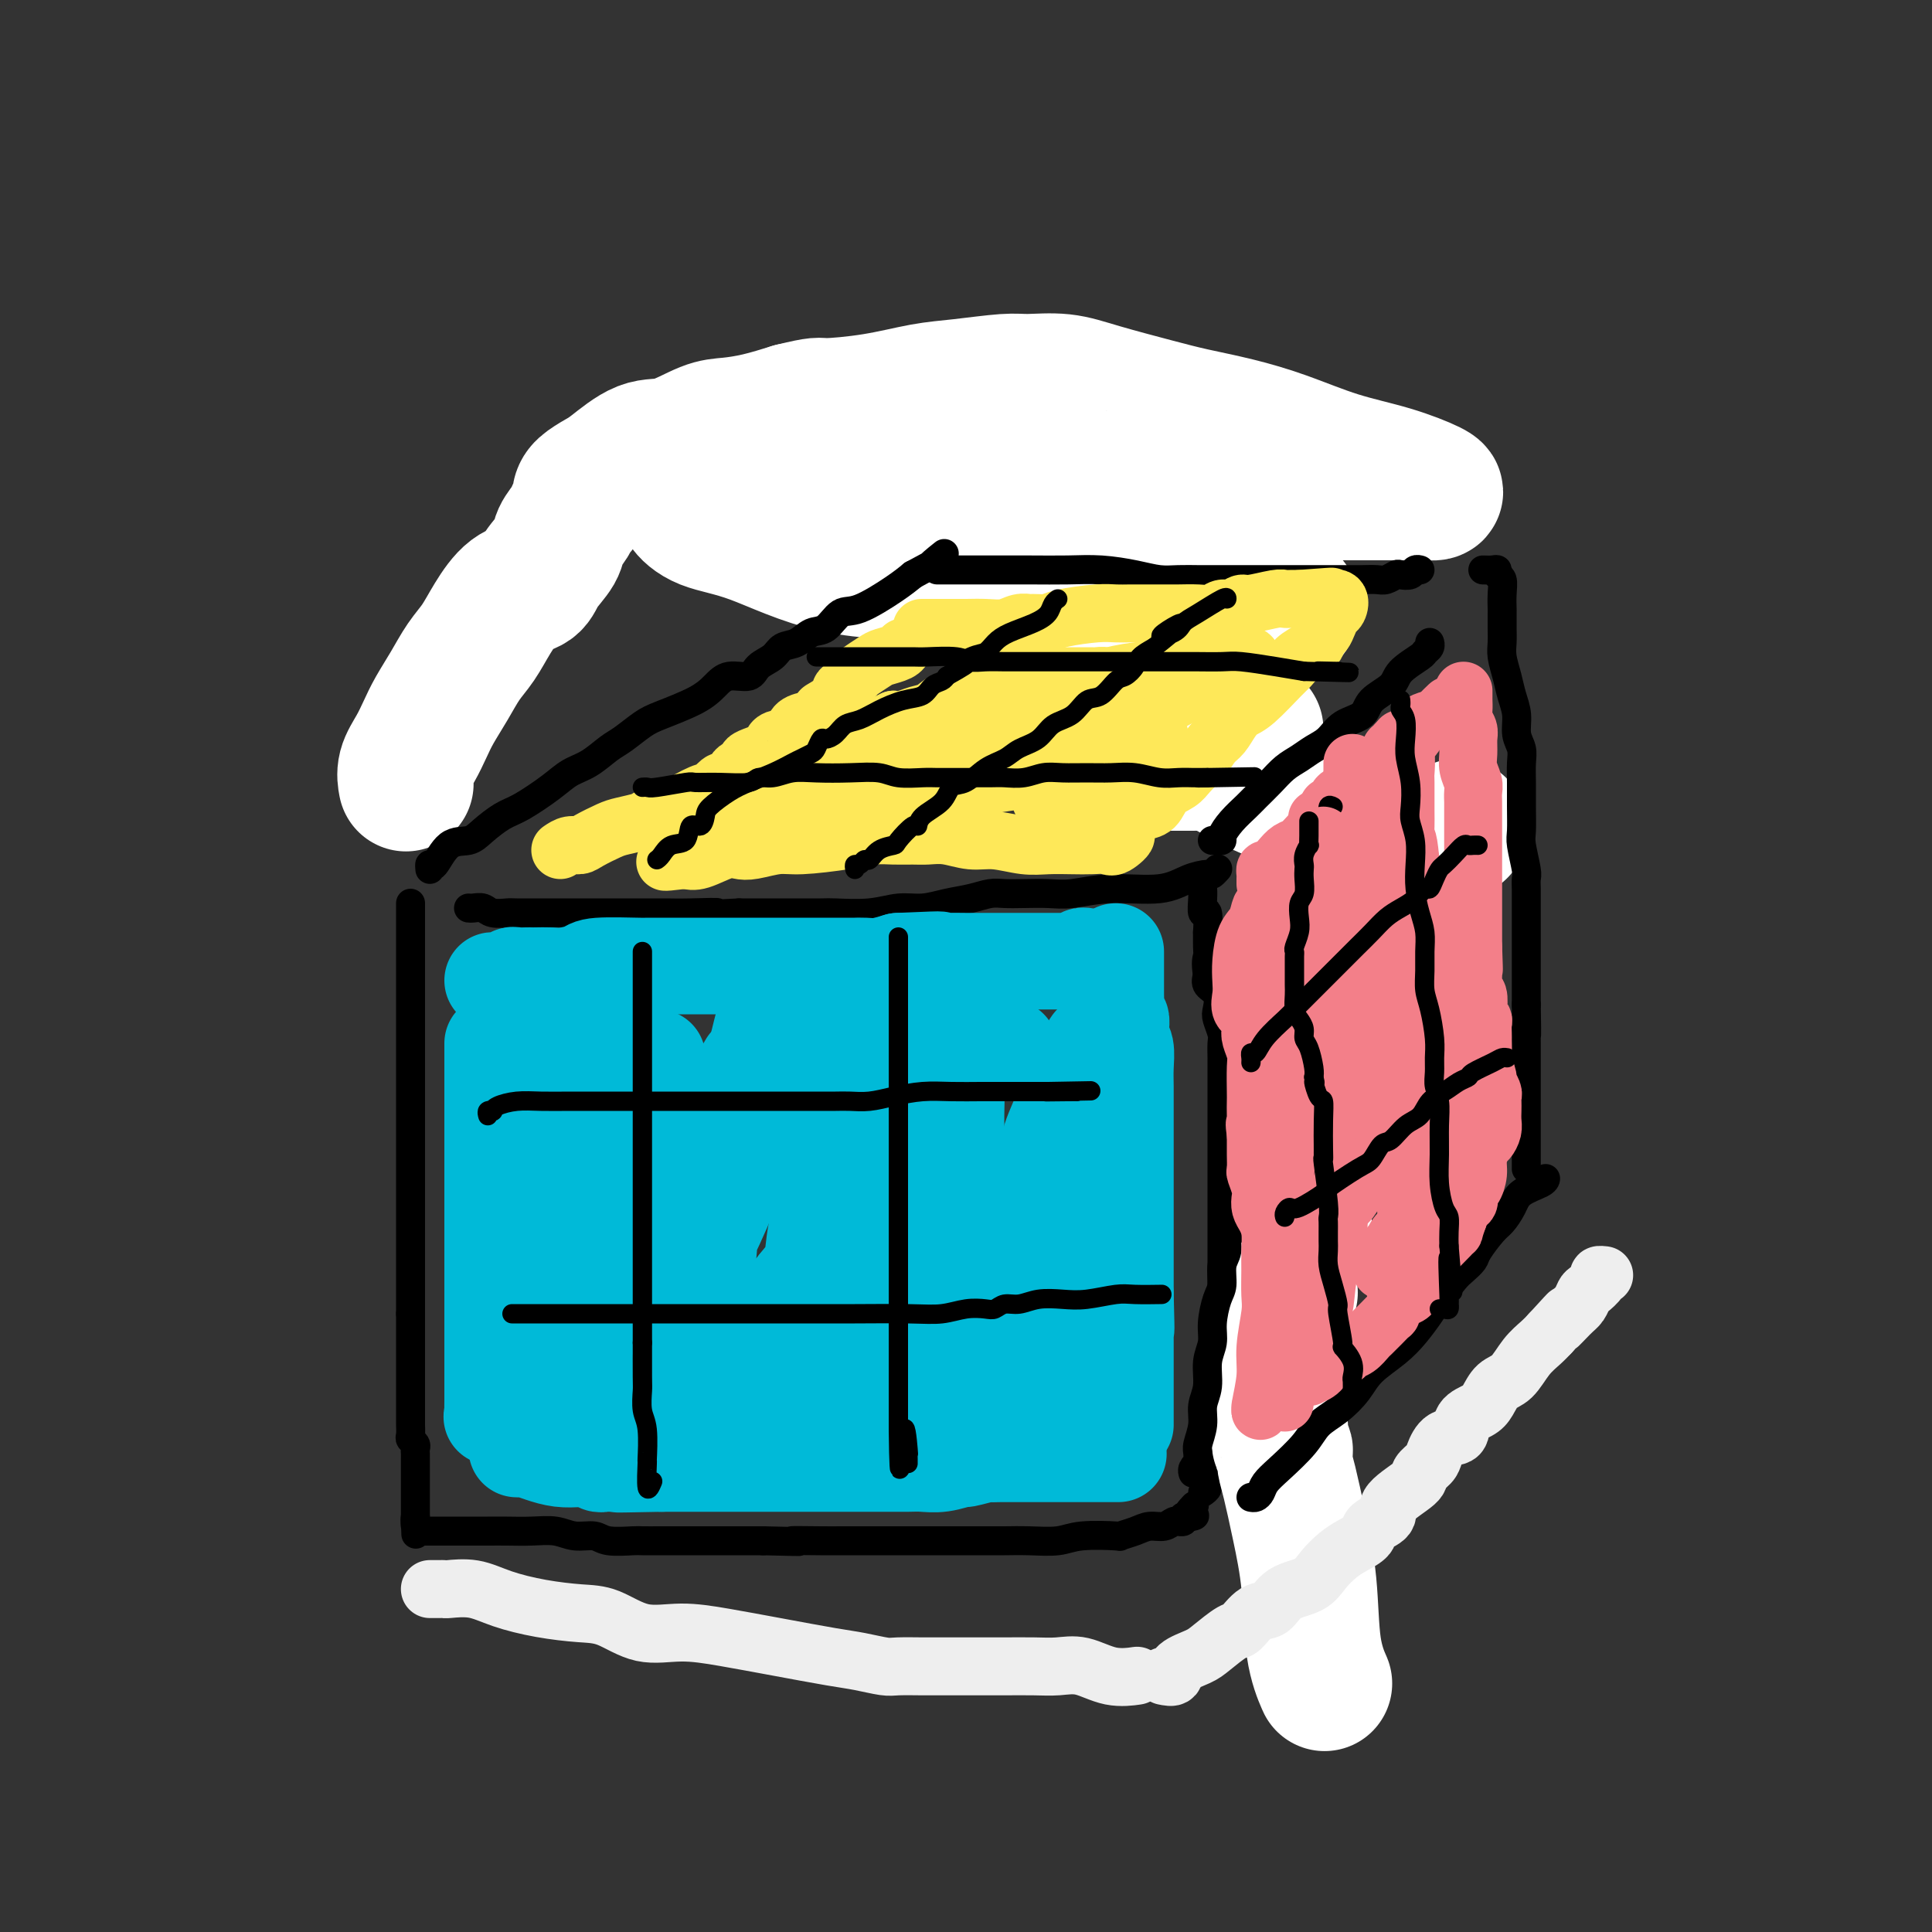
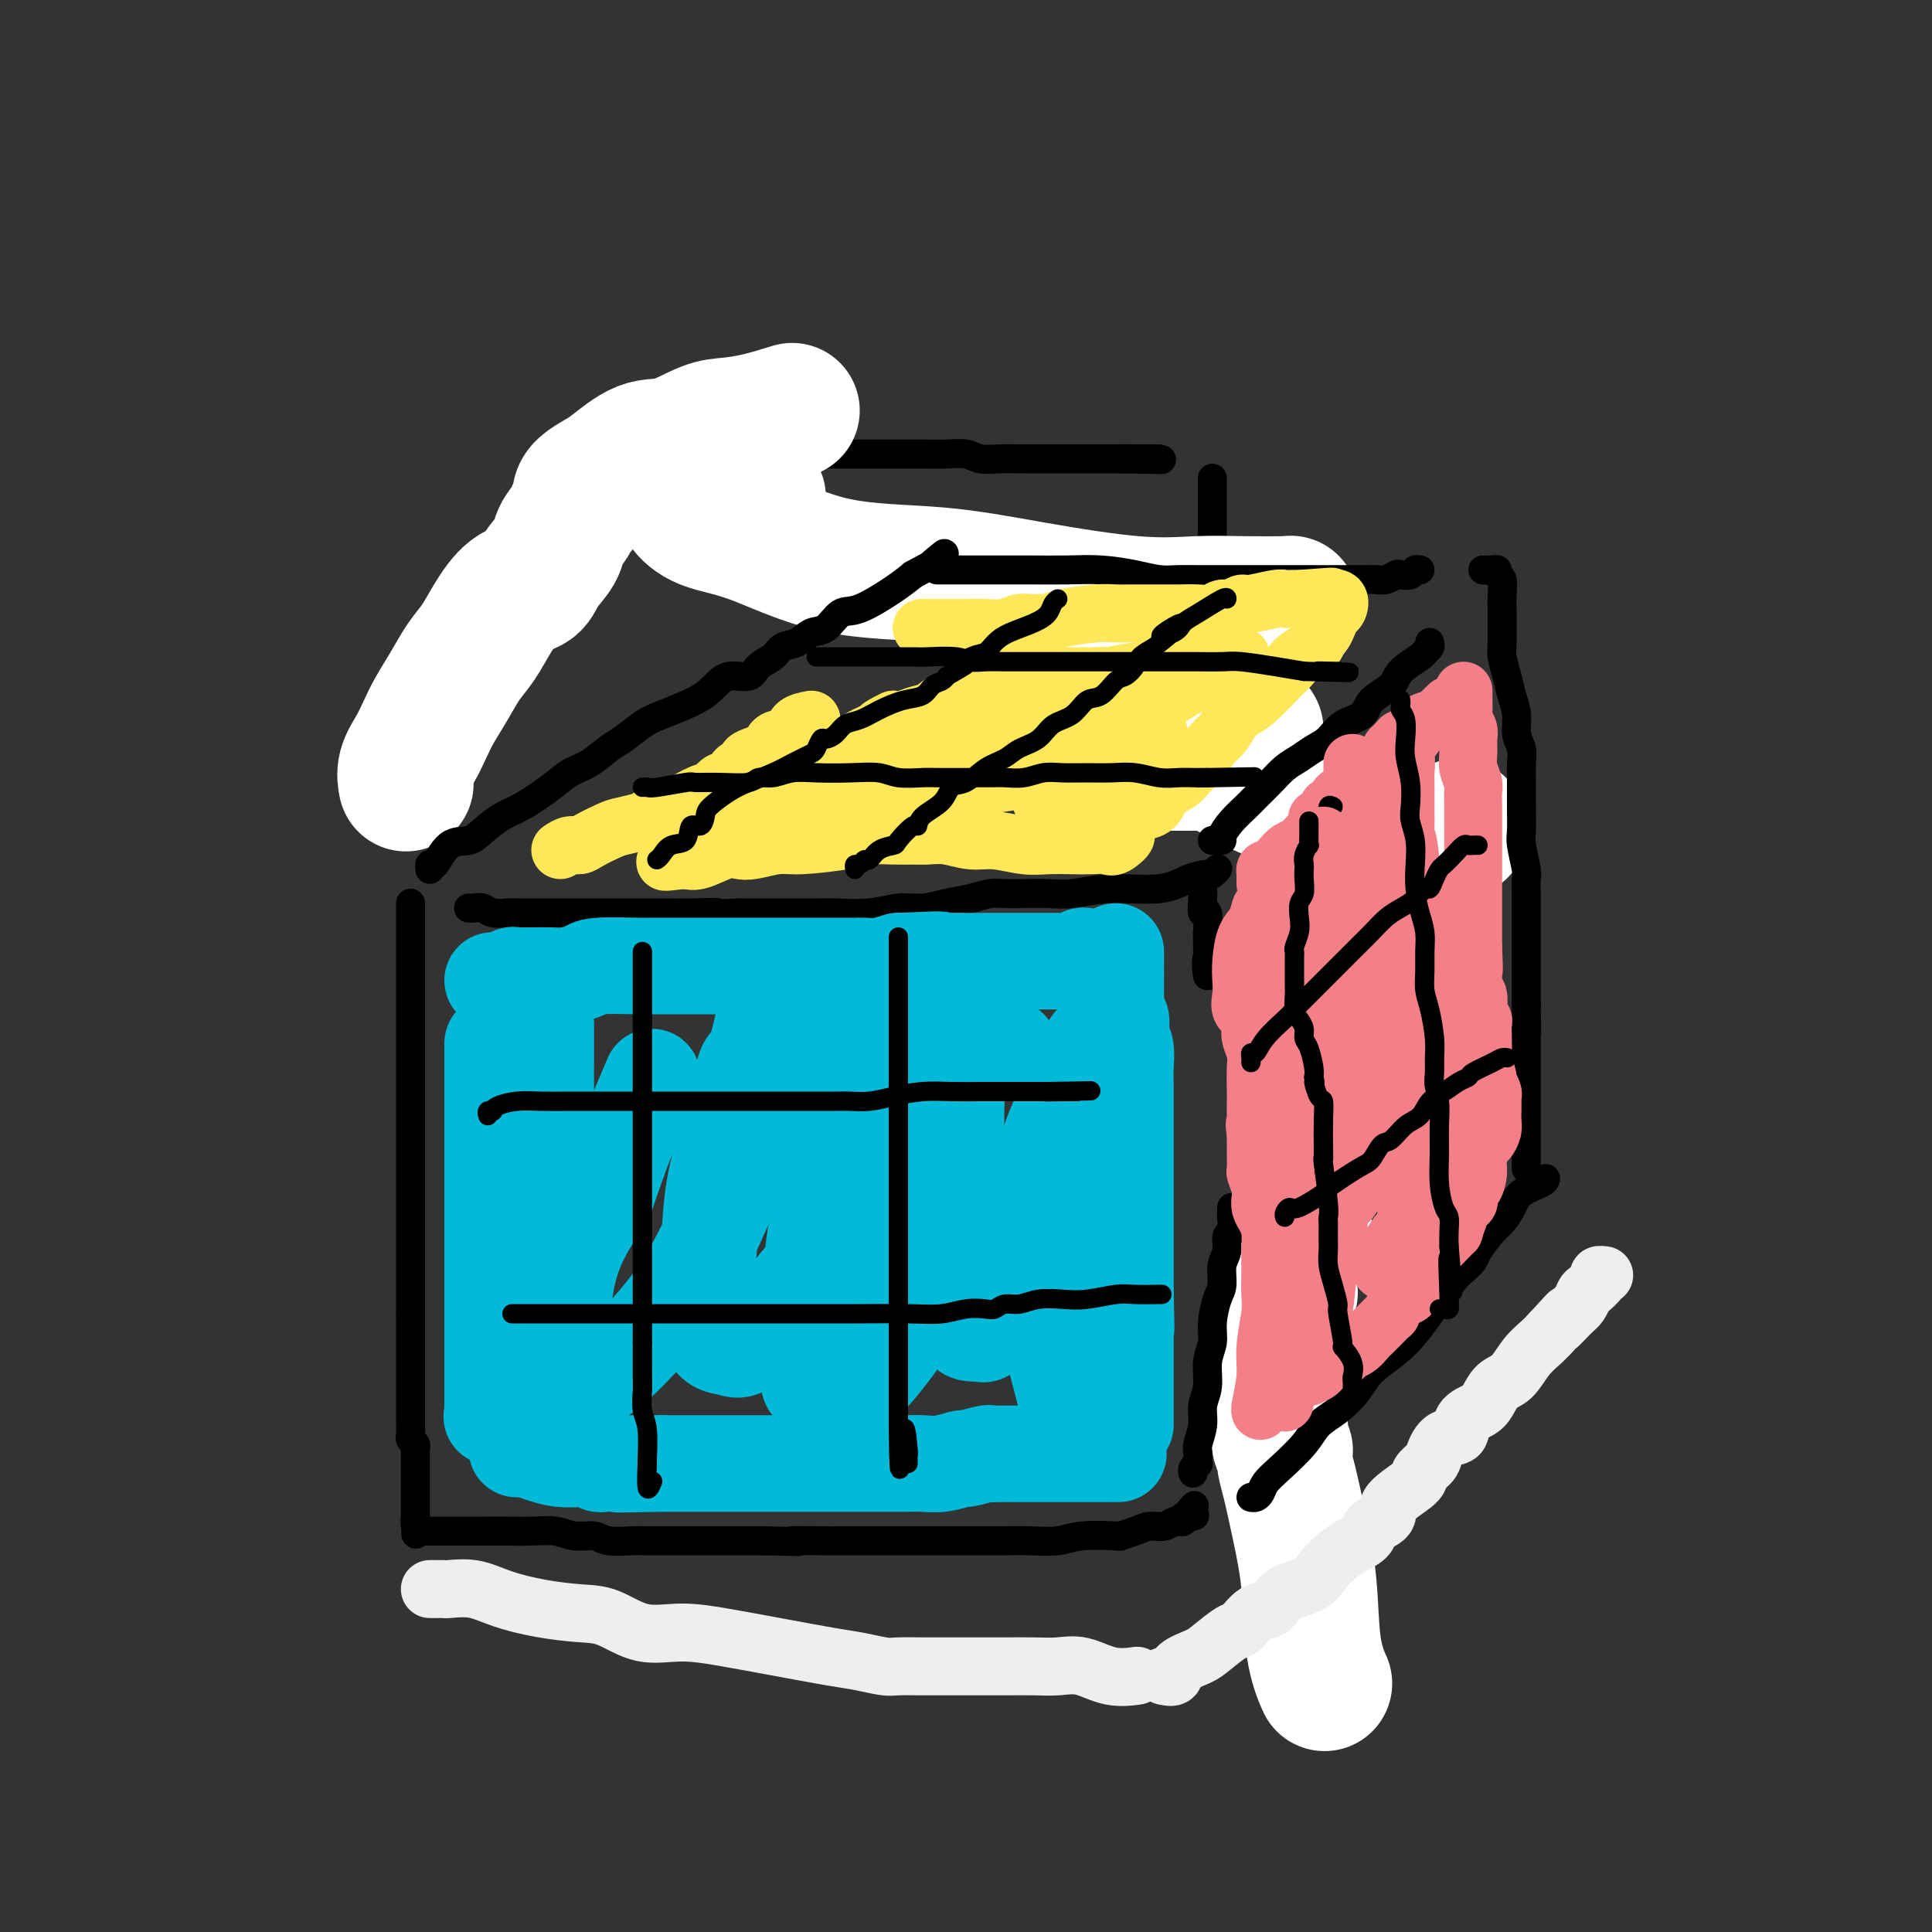
<svg xmlns="http://www.w3.org/2000/svg" viewBox="0 0 400 400" version="1.1">
  <rect x="0" y="0" width="400" height="400" fill="#333333" stroke="none" />
  <g fill="none" stroke="rgb(0,0,0)" stroke-width="6" stroke-linecap="round" stroke-linejoin="round">
    <path d="M131,97c-0.446,0.338 -0.892,0.676 -1,1c-0.108,0.324 0.121,0.633 0,1c-0.121,0.367 -0.594,0.791 -1,1c-0.406,0.209 -0.747,0.202 -1,1c-0.253,0.798 -0.419,2.401 -1,3c-0.581,0.599 -1.576,0.195 -2,1c-0.424,0.805 -0.276,2.817 -1,4c-0.724,1.183 -2.319,1.535 -3,2c-0.681,0.465 -0.446,1.043 -1,2c-0.554,0.957 -1.895,2.293 -3,3c-1.105,0.707 -1.973,0.783 -3,2c-1.027,1.217 -2.214,3.574 -3,5c-0.786,1.426 -1.173,1.921 -2,3c-0.827,1.079 -2.094,2.742 -3,4c-0.906,1.258 -1.450,2.109 -2,3c-0.550,0.891 -1.107,1.821 -2,3c-0.893,1.179 -2.123,2.608 -3,4c-0.877,1.392 -1.400,2.746 -2,4c-0.600,1.254 -1.278,2.409 -2,4c-0.722,1.591 -1.489,3.619 -2,5c-0.511,1.381 -0.766,2.117 -1,3c-0.234,0.883 -0.447,1.914 -1,3c-0.553,1.086 -1.444,2.227 -2,3c-0.556,0.773 -0.776,1.177 -1,2c-0.224,0.823 -0.452,2.063 -1,3c-0.548,0.937 -1.415,1.571 -2,2c-0.585,0.429 -0.888,0.654 -1,1c-0.112,0.346 -0.032,0.813 0,1c0.032,0.187 0.016,0.093 0,0" />
    <path d="M133,93c1.447,0.002 2.894,0.004 4,0c1.106,-0.004 1.872,-0.015 3,0c1.128,0.015 2.619,0.057 4,0c1.381,-0.057 2.652,-0.211 4,0c1.348,0.211 2.771,0.789 4,1c1.229,0.211 2.263,0.057 3,0c0.737,-0.057 1.177,-0.015 2,0c0.823,0.015 2.031,0.004 3,0c0.969,-0.004 1.700,-0.001 3,0c1.300,0.001 3.169,0.000 5,0c1.831,-0.000 3.623,-0.000 5,0c1.377,0.000 2.338,0.000 4,0c1.662,-0.000 4.024,-0.001 6,0c1.976,0.001 3.567,0.004 5,0c1.433,-0.004 2.707,-0.015 4,0c1.293,0.015 2.605,0.057 4,0c1.395,-0.057 2.873,-0.211 4,0c1.127,0.211 1.902,0.789 3,1c1.098,0.211 2.520,0.057 4,0c1.480,-0.057 3.019,-0.015 4,0c0.981,0.015 1.403,0.004 2,0c0.597,-0.004 1.367,-0.001 2,0c0.633,0.001 1.127,0.000 2,0c0.873,-0.000 2.124,-0.000 3,0c0.876,0.000 1.376,0.000 2,0c0.624,-0.000 1.372,-0.000 2,0c0.628,0.000 1.138,0.000 2,0c0.862,-0.000 2.078,-0.000 3,0c0.922,0.000 1.549,0.000 2,0c0.451,-0.000 0.725,-0.000 1,0" />
    <path d="M232,95c15.704,0.309 5.464,0.083 2,0c-3.464,-0.083 -0.151,-0.022 1,0c1.151,0.022 0.140,0.006 0,0c-0.140,-0.006 0.589,-0.002 1,0c0.411,0.002 0.502,0.000 1,0c0.498,-0.000 1.403,-0.000 2,0c0.597,0.000 0.885,0.000 1,0c0.115,-0.000 0.058,-0.000 0,0" />
    <path d="M251,99c0.000,0.893 0.000,1.785 0,2c-0.000,0.215 -0.000,-0.249 0,0c0.000,0.249 0.000,1.211 0,2c-0.000,0.789 -0.000,1.404 0,2c0.000,0.596 0.000,1.172 0,2c-0.000,0.828 -0.000,1.909 0,3c0.000,1.091 0.000,2.193 0,3c-0.000,0.807 -0.000,1.319 0,2c0.000,0.681 0.000,1.532 0,2c-0.000,0.468 -0.000,0.553 0,1c0.000,0.447 0.000,1.257 0,2c-0.000,0.743 -0.000,1.420 0,3c0.000,1.580 0.000,4.063 0,6c-0.000,1.937 -0.000,3.329 0,5c0.000,1.671 0.000,3.622 0,5c-0.000,1.378 -0.000,2.183 0,3c0.000,0.817 0.001,1.645 0,2c-0.001,0.355 -0.004,0.236 0,1c0.004,0.764 0.015,2.411 0,3c-0.015,0.589 -0.057,0.119 0,1c0.057,0.881 0.211,3.114 0,4c-0.211,0.886 -0.789,0.426 -1,1c-0.211,0.574 -0.057,2.181 0,3c0.057,0.819 0.015,0.848 0,1c-0.015,0.152 -0.004,0.425 0,1c0.004,0.575 0.001,1.450 0,2c-0.001,0.550 -0.001,0.775 0,1" />
    <path d="M250,162c-0.167,10.500 -0.083,5.250 0,0" />
    <path d="M252,180c0.107,-0.117 0.214,-0.234 0,0c-0.214,0.234 -0.750,0.818 -1,1c-0.250,0.182 -0.215,-0.039 -1,0c-0.785,0.039 -2.389,0.336 -4,1c-1.611,0.664 -3.228,1.695 -6,2c-2.772,0.305 -6.699,-0.114 -10,0c-3.301,0.114 -5.975,0.762 -8,1c-2.025,0.238 -3.401,0.067 -5,0c-1.599,-0.067 -3.420,-0.029 -5,0c-1.580,0.029 -2.918,0.050 -4,0c-1.082,-0.050 -1.908,-0.172 -3,0c-1.092,0.172 -2.448,0.638 -4,1c-1.552,0.362 -3.299,0.619 -5,1c-1.701,0.381 -3.357,0.887 -5,1c-1.643,0.113 -3.272,-0.166 -5,0c-1.728,0.166 -3.556,0.776 -6,1c-2.444,0.224 -5.503,0.060 -7,0c-1.497,-0.060 -1.432,-0.016 -3,0c-1.568,0.016 -4.768,0.004 -7,0c-2.232,-0.004 -3.495,-0.001 -5,0c-1.505,0.001 -3.253,0.001 -5,0" />
    <path d="M153,189c-14.355,0.774 -6.744,0.207 -5,0c1.744,-0.207 -2.381,-0.056 -5,0c-2.619,0.056 -3.734,0.015 -5,0c-1.266,-0.015 -2.684,-0.004 -5,0c-2.316,0.004 -5.530,0.001 -7,0c-1.470,-0.001 -1.196,-0.000 -2,0c-0.804,0.000 -2.686,-0.000 -4,0c-1.314,0.000 -2.061,0.001 -3,0c-0.939,-0.001 -2.072,-0.004 -4,0c-1.928,0.004 -4.653,0.015 -6,0c-1.347,-0.015 -1.317,-0.057 -2,0c-0.683,0.057 -2.078,0.211 -3,0c-0.922,-0.211 -1.371,-0.789 -2,-1c-0.629,-0.211 -1.439,-0.057 -2,0c-0.561,0.057 -0.875,0.016 -1,0c-0.125,-0.016 -0.063,-0.008 0,0" />
    <path d="M85,187c0.000,0.277 0.000,0.554 0,1c0.000,0.446 0.000,1.060 0,2c0.000,0.940 0.000,2.205 0,3c0.000,0.795 0.000,1.118 0,2c0.000,0.882 0.000,2.322 0,4c0.000,1.678 0.000,3.594 0,5c0.000,1.406 0.000,2.300 0,4c0.000,1.700 0.000,4.205 0,6c0.000,1.795 -0.000,2.882 0,5c0.000,2.118 0.000,5.269 0,7c0.000,1.731 0.000,2.042 0,3c0.000,0.958 -0.000,2.563 0,4c0.000,1.437 0.000,2.705 0,4c0.000,1.295 0.000,2.617 0,4c0.000,1.383 0.000,2.826 0,4c0.000,1.174 -0.000,2.077 0,3c0.000,0.923 0.000,1.865 0,3c0.000,1.135 -0.000,2.461 0,3c0.000,0.539 0.000,0.289 0,1c0.000,0.711 -0.000,2.382 0,3c0.000,0.618 0.000,0.182 0,1c0.000,0.818 -0.000,2.891 0,4c0.000,1.109 0.000,1.256 0,2c0.000,0.744 -0.000,2.085 0,3c0.000,0.915 0.000,1.404 0,2c-0.000,0.596 0.000,1.298 0,2" />
    <path d="M85,272c-0.000,13.751 -0.000,5.630 0,3c0.000,-2.630 0.000,0.231 0,2c-0.000,1.769 -0.000,2.447 0,3c0.000,0.553 0.000,0.981 0,2c-0.000,1.019 -0.000,2.629 0,4c0.000,1.371 0.000,2.504 0,3c-0.000,0.496 -0.001,0.357 0,1c0.001,0.643 0.004,2.070 0,3c-0.004,0.930 -0.015,1.362 0,2c0.015,0.638 0.057,1.480 0,2c-0.057,0.520 -0.211,0.717 0,1c0.211,0.283 0.789,0.651 1,1c0.211,0.349 0.057,0.679 0,1c-0.057,0.321 -0.015,0.635 0,1c0.015,0.365 0.004,0.783 0,1c-0.004,0.217 -0.001,0.233 0,1c0.001,0.767 0.000,2.285 0,3c-0.000,0.715 -0.000,0.625 0,1c0.000,0.375 0.000,1.214 0,2c-0.000,0.786 -0.000,1.520 0,2c0.000,0.480 0.000,0.706 0,1c-0.000,0.294 -0.000,0.655 0,1c0.000,0.345 0.000,0.672 0,1" />
    <path d="M86,314c0.166,6.679 0.081,2.378 0,1c-0.081,-1.378 -0.159,0.167 0,1c0.159,0.833 0.553,0.955 1,1c0.447,0.045 0.946,0.012 1,0c0.054,-0.012 -0.337,-0.003 0,0c0.337,0.003 1.403,0.001 2,0c0.597,-0.001 0.725,-0.000 1,0c0.275,0.000 0.699,0.000 1,0c0.301,-0.000 0.480,-0.000 1,0c0.520,0.000 1.380,0.000 2,0c0.620,-0.000 1.001,-0.001 2,0c0.999,0.001 2.615,0.004 4,0c1.385,-0.004 2.538,-0.016 4,0c1.462,0.016 3.232,0.061 5,0c1.768,-0.061 3.535,-0.226 5,0c1.465,0.226 2.628,0.845 4,1c1.372,0.155 2.953,-0.155 4,0c1.047,0.155 1.561,0.774 3,1c1.439,0.226 3.804,0.061 5,0c1.196,-0.061 1.224,-0.016 2,0c0.776,0.016 2.299,0.004 4,0c1.701,-0.004 3.580,-0.001 5,0c1.420,0.001 2.382,0.000 4,0c1.618,-0.000 3.891,-0.000 6,0c2.109,0.000 4.055,0.000 6,0" />
    <path d="M158,319c12.032,0.309 6.612,0.083 6,0c-0.612,-0.083 3.586,-0.022 6,0c2.414,0.022 3.045,0.006 4,0c0.955,-0.006 2.233,-0.002 4,0c1.767,0.002 4.024,0.000 5,0c0.976,-0.000 0.672,-0.000 1,0c0.328,0.000 1.287,0.000 3,0c1.713,-0.000 4.179,0.000 6,0c1.821,-0.000 2.995,-0.000 4,0c1.005,0.000 1.840,0.001 3,0c1.160,-0.001 2.645,-0.004 4,0c1.355,0.004 2.582,0.015 4,0c1.418,-0.015 3.029,-0.056 5,0c1.971,0.056 4.302,0.208 6,0c1.698,-0.208 2.761,-0.778 5,-1c2.239,-0.222 5.653,-0.097 7,0c1.347,0.097 0.626,0.166 1,0c0.374,-0.166 1.841,-0.566 3,-1c1.159,-0.434 2.008,-0.901 3,-1c0.992,-0.099 2.126,0.170 3,0c0.874,-0.170 1.488,-0.780 2,-1c0.512,-0.220 0.921,-0.049 1,0c0.079,0.049 -0.171,-0.025 0,0c0.171,0.025 0.763,0.150 1,0c0.237,-0.150 0.118,-0.575 0,-1" />
    <path d="M245,314c4.190,-0.655 1.667,0.208 1,0c-0.667,-0.208 0.524,-1.488 1,-2c0.476,-0.512 0.238,-0.256 0,0" />
-     <path d="M249,309c0.453,-0.318 0.905,-0.636 1,-1c0.095,-0.364 -0.168,-0.773 0,-1c0.168,-0.227 0.767,-0.271 1,-1c0.233,-0.729 0.101,-2.145 0,-3c-0.101,-0.855 -0.171,-1.151 0,-2c0.171,-0.849 0.582,-2.252 1,-4c0.418,-1.748 0.844,-3.842 1,-6c0.156,-2.158 0.042,-4.380 0,-6c-0.042,-1.620 -0.011,-2.637 0,-4c0.011,-1.363 0.003,-3.071 0,-5c-0.003,-1.929 -0.001,-4.080 0,-6c0.001,-1.920 0.000,-3.609 0,-5c-0.000,-1.391 -0.000,-2.486 0,-4c0.000,-1.514 0.000,-3.448 0,-5c-0.000,-1.552 -0.000,-2.720 0,-4c0.000,-1.280 0.000,-2.670 0,-4c-0.000,-1.330 -0.000,-2.599 0,-4c0.000,-1.401 0.000,-2.934 0,-4c-0.000,-1.066 -0.000,-1.665 0,-3c0.000,-1.335 0.000,-3.406 0,-5c-0.000,-1.594 -0.000,-2.710 0,-4c0.000,-1.290 0.001,-2.753 0,-4c-0.001,-1.247 -0.004,-2.277 0,-3c0.004,-0.723 0.015,-1.137 0,-2c-0.015,-0.863 -0.054,-2.174 0,-3c0.054,-0.826 0.203,-1.166 0,-2c-0.203,-0.834 -0.759,-2.163 -1,-3c-0.241,-0.837 -0.168,-1.183 0,-2c0.168,-0.817 0.430,-2.105 0,-3c-0.430,-0.895 -1.551,-1.399 -2,-2c-0.449,-0.601 -0.224,-1.301 0,-2" />
    <path d="M250,202c-0.464,-3.004 -0.123,-3.514 0,-4c0.123,-0.486 0.029,-0.947 0,-2c-0.029,-1.053 0.006,-2.698 0,-3c-0.006,-0.302 -0.054,0.738 0,0c0.054,-0.738 0.211,-3.256 0,-4c-0.211,-0.744 -0.788,0.285 -1,0c-0.212,-0.285 -0.057,-1.884 0,-3c0.057,-1.116 0.016,-1.747 0,-2c-0.016,-0.253 -0.008,-0.126 0,0" />
    <path d="M258,301c-0.089,-0.294 -0.178,-0.588 0,-1c0.178,-0.412 0.622,-0.940 1,-2c0.378,-1.060 0.690,-2.650 1,-4c0.310,-1.350 0.620,-2.458 1,-4c0.380,-1.542 0.831,-3.518 1,-5c0.169,-1.482 0.056,-2.471 0,-4c-0.056,-1.529 -0.054,-3.600 0,-5c0.054,-1.400 0.161,-2.130 1,-4c0.839,-1.870 2.410,-4.879 3,-7c0.590,-2.121 0.201,-3.352 1,-6c0.799,-2.648 2.787,-6.712 4,-9c1.213,-2.288 1.649,-2.799 2,-4c0.351,-1.201 0.615,-3.093 1,-5c0.385,-1.907 0.891,-3.830 1,-5c0.109,-1.170 -0.178,-1.587 0,-3c0.178,-1.413 0.821,-3.821 1,-5c0.179,-1.179 -0.106,-1.130 0,-2c0.106,-0.870 0.603,-2.660 1,-4c0.397,-1.340 0.695,-2.229 1,-3c0.305,-0.771 0.617,-1.422 1,-2c0.383,-0.578 0.837,-1.083 1,-2c0.163,-0.917 0.034,-2.248 0,-3c-0.034,-0.752 0.028,-0.926 0,-2c-0.028,-1.074 -0.147,-3.047 0,-4c0.147,-0.953 0.560,-0.884 1,-1c0.440,-0.116 0.906,-0.416 1,-1c0.094,-0.584 -0.185,-1.452 0,-2c0.185,-0.548 0.833,-0.776 1,-1c0.167,-0.224 -0.147,-0.445 0,-1c0.147,-0.555 0.756,-1.444 1,-2c0.244,-0.556 0.122,-0.778 0,-1" />
    <path d="M284,197c4.333,-17.333 2.167,-8.667 0,0" />
  </g>
  <g fill="none" stroke="rgb(255,255,255)" stroke-width="28" stroke-linecap="round" stroke-linejoin="round">
    <path d="M84,162c0.047,0.244 0.095,0.489 0,0c-0.095,-0.489 -0.332,-1.711 0,-3c0.332,-1.289 1.232,-2.645 2,-4c0.768,-1.355 1.402,-2.710 2,-4c0.598,-1.290 1.160,-2.514 2,-4c0.840,-1.486 1.960,-3.235 3,-5c1.040,-1.765 2.002,-3.546 3,-5c0.998,-1.454 2.034,-2.579 3,-4c0.966,-1.421 1.863,-3.136 3,-5c1.137,-1.864 2.513,-3.878 4,-5c1.487,-1.122 3.085,-1.354 4,-2c0.915,-0.646 1.148,-1.707 2,-3c0.852,-1.293 2.323,-2.818 3,-4c0.677,-1.182 0.559,-2.021 1,-3c0.441,-0.979 1.440,-2.096 2,-3c0.560,-0.904 0.682,-1.594 1,-2c0.318,-0.406 0.834,-0.529 1,-1c0.166,-0.471 -0.018,-1.290 0,-2c0.018,-0.710 0.238,-1.312 1,-2c0.762,-0.688 2.065,-1.463 3,-2c0.935,-0.537 1.501,-0.837 3,-2c1.499,-1.163 3.932,-3.190 6,-4c2.068,-0.810 3.772,-0.405 6,-1c2.228,-0.595 4.979,-2.190 7,-3c2.021,-0.810 3.313,-0.833 5,-1c1.687,-0.167 3.768,-0.476 6,-1c2.232,-0.524 4.616,-1.262 7,-2" />
-     <path d="M164,85c5.911,-1.433 5.190,-1.015 7,-1c1.810,0.015 6.151,-0.374 10,-1c3.849,-0.626 7.206,-1.490 10,-2c2.794,-0.510 5.025,-0.668 8,-1c2.975,-0.332 6.695,-0.840 9,-1c2.305,-0.160 3.193,0.026 5,0c1.807,-0.026 4.531,-0.264 7,0c2.469,0.264 4.683,1.031 8,2c3.317,0.969 7.737,2.139 11,3c3.263,0.861 5.370,1.412 8,2c2.630,0.588 5.784,1.211 9,2c3.216,0.789 6.495,1.742 10,3c3.505,1.258 7.237,2.820 11,4c3.763,1.180 7.558,1.976 11,3c3.442,1.024 6.531,2.274 8,3c1.469,0.726 1.319,0.926 1,1c-0.319,0.074 -0.808,0.021 -2,0c-1.192,-0.021 -3.089,-0.009 -6,0c-2.911,0.009 -6.837,0.014 -14,0c-7.163,-0.014 -17.565,-0.046 -24,0c-6.435,0.046 -8.904,0.170 -12,0c-3.096,-0.170 -6.819,-0.634 -9,-1c-2.181,-0.366 -2.821,-0.634 -3,-1c-0.179,-0.366 0.104,-0.831 0,-1c-0.104,-0.169 -0.595,-0.043 -1,0c-0.405,0.043 -0.724,0.004 -2,0c-1.276,-0.004 -3.511,0.026 -7,0c-3.489,-0.026 -8.234,-0.110 -13,0c-4.766,0.110 -9.552,0.414 -15,1c-5.448,0.586 -11.556,1.453 -17,2c-5.444,0.547 -10.222,0.773 -15,1" />
    <path d="M157,103c-8.943,0.634 -7.799,0.218 -9,0c-1.201,-0.218 -4.745,-0.239 -6,0c-1.255,0.239 -0.220,0.736 0,1c0.220,0.264 -0.376,0.293 0,1c0.376,0.707 1.722,2.093 4,3c2.278,0.907 5.486,1.337 10,3c4.514,1.663 10.333,4.561 17,6c6.667,1.439 14.182,1.419 21,2c6.818,0.581 12.938,1.764 20,3c7.062,1.236 15.065,2.527 21,3c5.935,0.473 9.800,0.130 13,0c3.200,-0.130 5.734,-0.046 9,0c3.266,0.046 7.265,0.053 9,0c1.735,-0.053 1.205,-0.167 1,0c-0.205,0.167 -0.087,0.616 0,1c0.087,0.384 0.143,0.703 0,1c-0.143,0.297 -0.483,0.571 -1,1c-0.517,0.429 -1.210,1.014 -3,2c-1.790,0.986 -4.678,2.372 -8,4c-3.322,1.628 -7.080,3.497 -11,5c-3.920,1.503 -8.004,2.640 -11,4c-2.996,1.360 -4.906,2.942 -7,4c-2.094,1.058 -4.371,1.593 -6,2c-1.629,0.407 -2.608,0.688 -3,1c-0.392,0.312 -0.196,0.656 0,1" />
    <path d="M217,151c-6.772,3.249 -0.702,0.870 2,0c2.702,-0.870 2.038,-0.233 3,0c0.962,0.233 3.552,0.062 8,0c4.448,-0.062 10.754,-0.014 15,0c4.246,0.014 6.432,-0.006 9,0c2.568,0.006 5.518,0.037 6,0c0.482,-0.037 -1.504,-0.142 -3,0c-1.496,0.142 -2.502,0.531 -4,1c-1.498,0.469 -3.487,1.018 -5,1c-1.513,-0.018 -2.548,-0.604 -4,0c-1.452,0.604 -3.319,2.396 -4,3c-0.681,0.604 -0.176,0.018 0,0c0.176,-0.018 0.024,0.531 0,1c-0.024,0.469 0.082,0.858 0,1c-0.082,0.142 -0.350,0.038 0,0c0.350,-0.038 1.319,-0.010 2,0c0.681,0.010 1.074,0.000 2,0c0.926,-0.000 2.383,0.008 3,0c0.617,-0.008 0.392,-0.032 1,0c0.608,0.032 2.048,0.120 3,0c0.952,-0.120 1.415,-0.446 2,0c0.585,0.446 1.291,1.666 2,2c0.709,0.334 1.422,-0.218 2,0c0.578,0.218 1.022,1.205 2,2c0.978,0.795 2.489,1.397 4,2" />
    <path d="M263,164c4.911,1.689 5.689,1.911 6,2c0.311,0.089 0.156,0.044 0,0" />
    <path d="M302,171c0.174,0.476 0.348,0.952 0,1c-0.348,0.048 -1.219,-0.332 -2,0c-0.781,0.332 -1.471,1.375 -2,2c-0.529,0.625 -0.898,0.833 -1,1c-0.102,0.167 0.062,0.293 0,1c-0.062,0.707 -0.350,1.995 -1,3c-0.650,1.005 -1.662,1.726 -2,3c-0.338,1.274 -0.001,3.099 -1,5c-0.999,1.901 -3.335,3.876 -5,7c-1.665,3.124 -2.660,7.396 -4,10c-1.340,2.604 -3.025,3.539 -4,5c-0.975,1.461 -1.241,3.446 -2,5c-0.759,1.554 -2.011,2.675 -3,4c-0.989,1.325 -1.714,2.855 -2,4c-0.286,1.145 -0.133,1.907 0,3c0.133,1.093 0.246,2.517 0,3c-0.246,0.483 -0.850,0.024 -1,0c-0.150,-0.024 0.156,0.388 0,1c-0.156,0.612 -0.773,1.423 -1,2c-0.227,0.577 -0.065,0.920 0,2c0.065,1.080 0.031,2.896 0,4c-0.031,1.104 -0.061,1.497 0,2c0.061,0.503 0.212,1.118 0,2c-0.212,0.882 -0.789,2.033 -1,3c-0.211,0.967 -0.057,1.750 0,2c0.057,0.250 0.015,-0.033 0,0c-0.015,0.033 -0.004,0.382 0,1c0.004,0.618 0.001,1.506 0,2c-0.001,0.494 -0.000,0.595 0,1c0.000,0.405 0.000,1.116 0,2c-0.000,0.884 -0.000,1.942 0,3" />
    <path d="M270,255c-0.858,5.831 -1.502,3.908 -2,4c-0.498,0.092 -0.852,2.199 -1,4c-0.148,1.801 -0.092,3.297 0,4c0.092,0.703 0.221,0.614 0,1c-0.221,0.386 -0.790,1.247 -1,2c-0.210,0.753 -0.059,1.398 0,2c0.059,0.602 0.026,1.160 0,2c-0.026,0.840 -0.045,1.963 0,3c0.045,1.037 0.156,1.988 0,3c-0.156,1.012 -0.577,2.087 -1,3c-0.423,0.913 -0.846,1.666 -1,2c-0.154,0.334 -0.037,0.248 0,1c0.037,0.752 -0.004,2.342 0,3c0.004,0.658 0.053,0.386 0,1c-0.053,0.614 -0.207,2.115 0,3c0.207,0.885 0.773,1.154 1,2c0.227,0.846 0.113,2.271 0,3c-0.113,0.729 -0.224,0.764 0,1c0.224,0.236 0.784,0.673 1,1c0.216,0.327 0.089,0.545 0,1c-0.089,0.455 -0.141,1.148 0,2c0.141,0.852 0.476,1.865 1,4c0.524,2.135 1.237,5.393 2,9c0.763,3.607 1.576,7.565 2,12c0.424,4.435 0.460,9.348 1,13c0.540,3.652 1.583,6.043 2,7c0.417,0.957 0.209,0.478 0,0" />
  </g>
  <g fill="none" stroke="rgb(0,0,0)" stroke-width="6" stroke-linecap="round" stroke-linejoin="round">
    <path d="M89,180c-0.050,-0.539 -0.100,-1.077 0,-1c0.100,0.077 0.351,0.771 1,0c0.649,-0.771 1.697,-3.006 3,-4c1.303,-0.994 2.862,-0.748 4,-1c1.138,-0.252 1.854,-1.002 3,-2c1.146,-0.998 2.721,-2.244 4,-3c1.279,-0.756 2.261,-1.022 4,-2c1.739,-0.978 4.236,-2.670 6,-4c1.764,-1.330 2.797,-2.300 4,-3c1.203,-0.700 2.576,-1.131 4,-2c1.424,-0.869 2.898,-2.175 4,-3c1.102,-0.825 1.832,-1.169 3,-2c1.168,-0.831 2.776,-2.150 4,-3c1.224,-0.850 2.065,-1.231 4,-2c1.935,-0.769 4.964,-1.925 7,-3c2.036,-1.075 3.077,-2.069 4,-3c0.923,-0.931 1.727,-1.797 3,-2c1.273,-0.203 3.015,0.259 4,0c0.985,-0.259 1.211,-1.240 2,-2c0.789,-0.760 2.140,-1.301 3,-2c0.860,-0.699 1.231,-1.558 2,-2c0.769,-0.442 1.938,-0.469 3,-1c1.062,-0.531 2.017,-1.566 3,-2c0.983,-0.434 1.996,-0.265 3,-1c1.004,-0.735 2.001,-2.372 3,-3c0.999,-0.628 2.000,-0.246 4,-1c2.000,-0.754 5.000,-2.644 7,-4c2.000,-1.356 3.000,-2.178 4,-3" />
    <path d="M189,119c9.452,-5.131 5.083,-2.458 4,-2c-1.083,0.458 1.119,-1.298 2,-2c0.881,-0.702 0.440,-0.351 0,0" />
    <path d="M251,174c0.299,-0.012 0.598,-0.023 1,0c0.402,0.023 0.908,0.082 1,0c0.092,-0.082 -0.229,-0.304 0,-1c0.229,-0.696 1.009,-1.867 2,-3c0.991,-1.133 2.194,-2.229 3,-3c0.806,-0.771 1.216,-1.218 2,-2c0.784,-0.782 1.943,-1.899 3,-3c1.057,-1.101 2.014,-2.186 3,-3c0.986,-0.814 2.001,-1.358 3,-2c0.999,-0.642 1.980,-1.382 3,-2c1.020,-0.618 2.077,-1.113 3,-2c0.923,-0.887 1.711,-2.165 3,-3c1.289,-0.835 3.078,-1.225 4,-2c0.922,-0.775 0.978,-1.934 2,-3c1.022,-1.066 3.010,-2.040 4,-3c0.990,-0.960 0.983,-1.907 2,-3c1.017,-1.093 3.057,-2.332 4,-3c0.943,-0.668 0.789,-0.767 1,-1c0.211,-0.233 0.788,-0.601 1,-1c0.212,-0.399 0.061,-0.828 0,-1c-0.061,-0.172 -0.030,-0.086 0,0" />
    <path d="M194,118c0.519,-0.000 1.038,-0.000 1,0c-0.038,0.000 -0.634,0.000 0,0c0.634,-0.000 2.498,-0.001 4,0c1.502,0.001 2.641,0.003 5,0c2.359,-0.003 5.936,-0.011 9,0c3.064,0.011 5.613,0.041 8,0c2.387,-0.041 4.611,-0.155 7,0c2.389,0.155 4.944,0.577 7,1c2.056,0.423 3.614,0.845 5,1c1.386,0.155 2.600,0.041 4,0c1.400,-0.041 2.987,-0.011 4,0c1.013,0.011 1.454,0.003 2,0c0.546,-0.003 1.198,-0.001 3,0c1.802,0.001 4.753,0.000 6,0c1.247,-0.000 0.788,-0.000 2,0c1.212,0.000 4.095,0.000 6,0c1.905,-0.000 2.832,-0.000 4,0c1.168,0.000 2.578,0.001 4,0c1.422,-0.001 2.857,-0.004 4,0c1.143,0.004 1.993,0.015 3,0c1.007,-0.015 2.172,-0.056 3,0c0.828,0.056 1.321,0.207 2,0c0.679,-0.207 1.545,-0.774 2,-1c0.455,-0.226 0.500,-0.113 1,0c0.500,0.113 1.453,0.226 2,0c0.547,-0.226 0.686,-0.792 1,-1c0.314,-0.208 0.804,-0.060 1,0c0.196,0.060 0.098,0.030 0,0" />
    <path d="M307,118c0.724,0.027 1.448,0.054 2,0c0.552,-0.054 0.933,-0.189 1,0c0.067,0.189 -0.178,0.703 0,1c0.178,0.297 0.780,0.376 1,1c0.220,0.624 0.059,1.794 0,3c-0.059,1.206 -0.017,2.447 0,3c0.017,0.553 0.008,0.419 0,1c-0.008,0.581 -0.013,1.877 0,3c0.013,1.123 0.046,2.074 0,3c-0.046,0.926 -0.171,1.826 0,3c0.171,1.174 0.638,2.621 1,4c0.362,1.379 0.619,2.689 1,4c0.381,1.311 0.887,2.621 1,4c0.113,1.379 -0.166,2.825 0,4c0.166,1.175 0.777,2.079 1,3c0.223,0.921 0.059,1.857 0,3c-0.059,1.143 -0.012,2.491 0,4c0.012,1.509 -0.011,3.177 0,5c0.011,1.823 0.055,3.801 0,5c-0.055,1.199 -0.211,1.618 0,3c0.211,1.382 0.789,3.725 1,5c0.211,1.275 0.057,1.481 0,2c-0.057,0.519 -0.015,1.352 0,2c0.015,0.648 0.004,1.110 0,2c-0.004,0.890 -0.001,2.207 0,3c0.001,0.793 0.000,1.060 0,2c-0.000,0.940 -0.000,2.551 0,4c0.000,1.449 0.000,2.736 0,4c-0.000,1.264 -0.000,2.504 0,4c0.000,1.496 0.000,3.248 0,5" />
    <path d="M316,208c0.155,9.187 0.041,5.653 0,5c-0.041,-0.653 -0.011,1.574 0,3c0.011,1.426 0.003,2.051 0,3c-0.003,0.949 -0.001,2.222 0,4c0.001,1.778 0.000,4.062 0,5c-0.000,0.938 -0.000,0.530 0,1c0.000,0.470 0.000,1.818 0,3c-0.000,1.182 -0.000,2.196 0,3c0.000,0.804 0.000,1.396 0,2c-0.000,0.604 -0.000,1.220 0,2c0.000,0.780 0.000,1.725 0,2c-0.000,0.275 -0.000,-0.118 0,0c0.000,0.118 0.000,0.748 0,1c-0.000,0.252 -0.000,0.126 0,0" />
    <path d="M259,310c0.325,0.068 0.650,0.136 1,0c0.350,-0.136 0.725,-0.476 1,-1c0.275,-0.524 0.449,-1.231 1,-2c0.551,-0.769 1.477,-1.601 3,-3c1.523,-1.399 3.641,-3.364 5,-5c1.359,-1.636 1.959,-2.944 3,-4c1.041,-1.056 2.522,-1.860 4,-3c1.478,-1.140 2.952,-2.616 4,-4c1.048,-1.384 1.669,-2.676 3,-4c1.331,-1.324 3.372,-2.680 5,-4c1.628,-1.320 2.845,-2.604 4,-4c1.155,-1.396 2.250,-2.902 3,-4c0.750,-1.098 1.155,-1.787 2,-3c0.845,-1.213 2.131,-2.952 3,-4c0.869,-1.048 1.321,-1.407 2,-2c0.679,-0.593 1.586,-1.422 2,-2c0.414,-0.578 0.335,-0.907 1,-2c0.665,-1.093 2.073,-2.951 3,-4c0.927,-1.049 1.373,-1.290 2,-2c0.627,-0.710 1.436,-1.889 2,-3c0.564,-1.111 0.883,-2.153 2,-3c1.117,-0.847 3.031,-1.497 4,-2c0.969,-0.503 0.991,-0.858 1,-1c0.009,-0.142 0.004,-0.071 0,0" />
    <path d="M255,250c-0.033,0.516 -0.065,1.032 0,2c0.065,0.968 0.228,2.388 0,3c-0.228,0.612 -0.849,0.416 -1,1c-0.151,0.584 0.166,1.948 0,3c-0.166,1.052 -0.814,1.793 -1,3c-0.186,1.207 0.090,2.881 0,4c-0.090,1.119 -0.545,1.685 -1,3c-0.455,1.315 -0.911,3.380 -1,5c-0.089,1.620 0.187,2.796 0,4c-0.187,1.204 -0.839,2.438 -1,4c-0.161,1.562 0.167,3.454 0,5c-0.167,1.546 -0.830,2.748 -1,4c-0.170,1.252 0.152,2.555 0,4c-0.152,1.445 -0.776,3.031 -1,4c-0.224,0.969 -0.046,1.321 0,2c0.046,0.679 -0.040,1.685 0,2c0.040,0.315 0.207,-0.060 0,0c-0.207,0.060 -0.786,0.555 -1,1c-0.214,0.445 -0.061,0.842 0,1c0.061,0.158 0.031,0.079 0,0" />
  </g>
  <g fill="none" stroke="rgb(0,186,216)" stroke-width="20" stroke-linecap="round" stroke-linejoin="round">
    <path d="M102,203c0.222,-0.030 0.444,-0.061 1,0c0.556,0.061 1.445,0.212 2,0c0.555,-0.212 0.777,-0.789 1,-1c0.223,-0.211 0.447,-0.057 1,0c0.553,0.057 1.434,0.016 2,0c0.566,-0.016 0.817,-0.007 1,0c0.183,0.007 0.298,0.012 1,0c0.702,-0.012 1.993,-0.042 3,0c1.007,0.042 1.731,0.155 3,0c1.269,-0.155 3.082,-0.577 4,-1c0.918,-0.423 0.940,-0.845 3,-1c2.060,-0.155 6.157,-0.041 8,0c1.843,0.041 1.434,0.011 2,0c0.566,-0.011 2.109,-0.003 3,0c0.891,0.003 1.129,0.001 2,0c0.871,-0.001 2.375,-0.000 3,0c0.625,0.000 0.372,0.000 1,0c0.628,-0.000 2.139,-0.000 3,0c0.861,0.000 1.074,0.000 2,0c0.926,-0.000 2.566,-0.000 4,0c1.434,0.000 2.664,-0.000 4,0c1.336,0.000 2.780,0.000 4,0c1.220,-0.000 2.216,-0.000 4,0c1.784,0.000 4.358,0.000 6,0c1.642,-0.000 2.354,-0.000 3,0c0.646,0.000 1.225,0.001 2,0c0.775,-0.001 1.746,-0.003 2,0c0.254,0.003 -0.210,0.011 0,0c0.210,-0.011 1.095,-0.041 2,0c0.905,0.041 1.830,0.155 3,0c1.170,-0.155 2.585,-0.577 4,-1" />
    <path d="M186,199c13.953,-0.619 6.836,-0.166 5,0c-1.836,0.166 1.611,0.044 4,0c2.389,-0.044 3.722,-0.012 5,0c1.278,0.012 2.501,0.003 3,0c0.499,-0.003 0.275,-0.001 1,0c0.725,0.001 2.401,0.000 4,0c1.599,-0.000 3.121,-0.000 4,0c0.879,0.000 1.115,0.001 2,0c0.885,-0.001 2.418,-0.004 4,0c1.582,0.004 3.212,0.015 4,0c0.788,-0.015 0.733,-0.057 1,0c0.267,0.057 0.855,0.211 1,0c0.145,-0.211 -0.153,-0.788 0,-1c0.153,-0.212 0.758,-0.061 1,0c0.242,0.061 0.121,0.030 0,0" />
    <path d="M231,197c-0.000,0.226 -0.000,0.453 0,1c0.000,0.547 0.000,1.415 0,2c-0.000,0.585 -0.001,0.886 0,1c0.001,0.114 0.004,0.039 0,1c-0.004,0.961 -0.015,2.957 0,4c0.015,1.043 0.056,1.133 0,2c-0.056,0.867 -0.207,2.510 0,3c0.207,0.490 0.774,-0.172 1,0c0.226,0.172 0.113,1.178 0,2c-0.113,0.822 -0.226,1.458 0,2c0.226,0.542 0.793,0.989 1,2c0.207,1.011 0.056,2.586 0,4c-0.056,1.414 -0.015,2.669 0,4c0.015,1.331 0.004,2.740 0,4c-0.004,1.260 -0.001,2.371 0,3c0.001,0.629 0.000,0.777 0,1c-0.000,0.223 -0.000,0.520 0,1c0.000,0.480 0.000,1.142 0,2c-0.000,0.858 -0.000,1.911 0,3c0.000,1.089 0.000,2.212 0,3c-0.000,0.788 -0.000,1.240 0,2c0.000,0.760 0.000,1.827 0,3c-0.000,1.173 -0.000,2.453 0,3c0.000,0.547 0.000,0.361 0,1c-0.000,0.639 -0.000,2.104 0,3c0.000,0.896 0.000,1.224 0,2c-0.000,0.776 -0.000,2.002 0,3c0.000,0.998 0.000,1.769 0,3c-0.000,1.231 -0.000,2.923 0,4c0.000,1.077 0.000,1.538 0,2" />
    <path d="M233,268c0.309,11.798 0.083,5.792 0,4c-0.083,-1.792 -0.022,0.631 0,2c0.022,1.369 0.006,1.683 0,2c-0.006,0.317 -0.002,0.636 0,2c0.002,1.364 0.000,3.774 0,5c-0.000,1.226 -0.000,1.270 0,2c0.000,0.730 0.000,2.147 0,3c-0.000,0.853 -0.000,1.143 0,2c0.000,0.857 0.000,2.281 0,3c-0.000,0.719 -0.000,0.732 0,1c0.000,0.268 0.000,0.791 0,1c-0.000,0.209 -0.000,0.105 0,0" />
    <path d="M231,301c0.485,0.000 0.970,0.000 0,0c-0.970,-0.000 -3.393,-0.000 -5,0c-1.607,0.000 -2.396,0.000 -4,0c-1.604,-0.000 -4.023,-0.001 -6,0c-1.977,0.001 -3.511,0.004 -5,0c-1.489,-0.004 -2.932,-0.016 -4,0c-1.068,0.016 -1.762,0.061 -2,0c-0.238,-0.061 -0.020,-0.226 -1,0c-0.980,0.226 -3.156,0.845 -4,1c-0.844,0.155 -0.354,-0.155 -1,0c-0.646,0.155 -2.429,0.774 -4,1c-1.571,0.226 -2.930,0.061 -4,0c-1.070,-0.061 -1.850,-0.016 -3,0c-1.150,0.016 -2.671,0.004 -4,0c-1.329,-0.004 -2.465,-0.001 -4,0c-1.535,0.001 -3.467,0.000 -5,0c-1.533,-0.000 -2.665,-0.000 -4,0c-1.335,0.000 -2.871,0.000 -4,0c-1.129,-0.000 -1.851,-0.000 -3,0c-1.149,0.000 -2.723,0.000 -4,0c-1.277,-0.000 -2.255,-0.000 -3,0c-0.745,0.000 -1.255,0.000 -2,0c-0.745,-0.000 -1.724,-0.000 -3,0c-1.276,0.000 -2.847,0.000 -4,0c-1.153,-0.000 -1.887,-0.000 -3,0c-1.113,0.000 -2.604,0.000 -4,0c-1.396,-0.000 -2.698,-0.000 -4,0" />
    <path d="M137,303c-15.434,0.309 -7.018,0.083 -4,0c3.018,-0.083 0.638,-0.023 -1,0c-1.638,0.023 -2.533,0.007 -3,0c-0.467,-0.007 -0.505,-0.006 -1,0c-0.495,0.006 -1.447,0.015 -2,0c-0.553,-0.015 -0.706,-0.056 -1,0c-0.294,0.056 -0.728,0.208 -1,0c-0.272,-0.208 -0.381,-0.778 -1,-1c-0.619,-0.222 -1.748,-0.098 -3,0c-1.252,0.098 -2.626,0.170 -4,0c-1.374,-0.170 -2.747,-0.581 -4,-1c-1.253,-0.419 -2.388,-0.844 -3,-1c-0.612,-0.156 -0.703,-0.042 -1,0c-0.297,0.042 -0.799,0.012 -1,0c-0.201,-0.012 -0.100,-0.006 0,0" />
    <path d="M102,216c0.000,0.617 0.000,1.233 0,2c-0.000,0.767 -0.000,1.684 0,3c0.000,1.316 0.000,3.033 0,5c-0.000,1.967 -0.000,4.186 0,6c0.000,1.814 0.000,3.222 0,5c-0.000,1.778 -0.000,3.925 0,6c0.000,2.075 0.000,4.077 0,6c-0.000,1.923 -0.000,3.768 0,6c0.000,2.232 0.000,4.852 0,7c-0.000,2.148 -0.000,3.823 0,6c0.000,2.177 0.000,4.856 0,7c-0.000,2.144 -0.000,3.754 0,5c0.000,1.246 0.001,2.127 0,3c-0.001,0.873 -0.002,1.739 0,3c0.002,1.261 0.007,2.917 0,4c-0.007,1.083 -0.026,1.595 0,2c0.026,0.405 0.098,0.705 0,1c-0.098,0.295 -0.366,0.585 0,0c0.366,-0.585 1.365,-2.044 2,-3c0.635,-0.956 0.905,-1.409 2,-3c1.095,-1.591 3.015,-4.319 4,-7c0.985,-2.681 1.034,-5.315 1,-8c-0.034,-2.685 -0.153,-5.423 0,-9c0.153,-3.577 0.577,-7.994 1,-12c0.423,-4.006 0.845,-7.599 1,-12c0.155,-4.401 0.042,-9.608 0,-13c-0.042,-3.392 -0.012,-4.969 0,-7c0.012,-2.031 0.006,-4.515 0,-7" />
-     <path d="M113,212c0.628,-11.874 0.699,-7.561 1,-6c0.301,1.561 0.833,0.368 1,0c0.167,-0.368 -0.032,0.090 0,0c0.032,-0.090 0.295,-0.726 1,0c0.705,0.726 1.853,2.814 3,4c1.147,1.186 2.293,1.471 4,3c1.707,1.529 3.977,4.301 5,6c1.023,1.699 0.801,2.326 1,3c0.199,0.674 0.819,1.394 1,2c0.181,0.606 -0.076,1.098 0,2c0.076,0.902 0.487,2.215 0,4c-0.487,1.785 -1.871,4.044 -3,6c-1.129,1.956 -2.002,3.609 -3,6c-0.998,2.391 -2.121,5.519 -3,8c-0.879,2.481 -1.513,4.315 -2,6c-0.487,1.685 -0.826,3.222 -1,5c-0.174,1.778 -0.184,3.798 0,5c0.184,1.202 0.563,1.587 1,2c0.437,0.413 0.932,0.852 1,1c0.068,0.148 -0.290,0.003 0,0c0.290,-0.003 1.227,0.137 2,0c0.773,-0.137 1.382,-0.552 2,-2c0.618,-1.448 1.245,-3.931 2,-6c0.755,-2.069 1.638,-3.726 3,-6c1.362,-2.274 3.202,-5.165 4,-8c0.798,-2.835 0.554,-5.614 1,-8c0.446,-2.386 1.581,-4.380 2,-7c0.419,-2.620 0.123,-5.867 0,-8c-0.123,-2.133 -0.071,-3.151 0,-4c0.071,-0.849 0.163,-1.528 0,-1c-0.163,0.528 -0.582,2.264 -1,4" />
    <path d="M135,223c-1.053,2.545 -3.186,7.408 -5,12c-1.814,4.592 -3.310,8.912 -4,11c-0.690,2.088 -0.575,1.942 -2,4c-1.425,2.058 -4.390,6.320 -6,12c-1.610,5.680 -1.863,12.777 -2,17c-0.137,4.223 -0.156,5.570 0,6c0.156,0.430 0.487,-0.058 1,0c0.513,0.058 1.209,0.661 2,1c0.791,0.339 1.678,0.412 3,0c1.322,-0.412 3.081,-1.309 6,-4c2.919,-2.691 6.999,-7.175 10,-11c3.001,-3.825 4.923,-6.992 7,-11c2.077,-4.008 4.308,-8.858 6,-13c1.692,-4.142 2.846,-7.577 4,-11c1.154,-3.423 2.310,-6.836 3,-10c0.690,-3.164 0.915,-6.081 1,-8c0.085,-1.919 0.031,-2.842 0,-4c-0.031,-1.158 -0.040,-2.552 0,-3c0.040,-0.448 0.127,0.051 0,0c-0.127,-0.051 -0.468,-0.651 -1,1c-0.532,1.651 -1.254,5.554 -3,11c-1.746,5.446 -4.515,12.437 -6,18c-1.485,5.563 -1.685,9.700 -2,14c-0.315,4.300 -0.746,8.763 -1,12c-0.254,3.237 -0.331,5.247 0,7c0.331,1.753 1.069,3.249 2,4c0.931,0.751 2.054,0.758 3,1c0.946,0.242 1.716,0.719 3,0c1.284,-0.719 3.081,-2.634 5,-5c1.919,-2.366 3.959,-5.183 6,-8" />
    <path d="M165,266c3.257,-3.958 5.899,-7.352 8,-11c2.101,-3.648 3.662,-7.551 5,-11c1.338,-3.449 2.453,-6.443 3,-10c0.547,-3.557 0.525,-7.675 1,-10c0.475,-2.325 1.448,-2.857 0,0c-1.448,2.857 -5.315,9.103 -7,12c-1.685,2.897 -1.188,2.443 -2,5c-0.812,2.557 -2.933,8.123 -4,14c-1.067,5.877 -1.080,12.065 -1,17c0.080,4.935 0.253,8.617 0,11c-0.253,2.383 -0.931,3.466 0,4c0.931,0.534 3.471,0.517 5,1c1.529,0.483 2.048,1.465 4,0c1.952,-1.465 5.336,-5.376 8,-9c2.664,-3.624 4.609,-6.962 6,-10c1.391,-3.038 2.229,-5.778 3,-10c0.771,-4.222 1.475,-9.927 2,-14c0.525,-4.073 0.873,-6.514 1,-10c0.127,-3.486 0.034,-8.015 0,-11c-0.034,-2.985 -0.010,-4.424 0,-5c0.010,-0.576 0.005,-0.288 0,0" />
    <path d="M197,218c0.406,-0.012 0.812,-0.025 0,1c-0.812,1.025 -2.843,3.086 -6,9c-3.157,5.914 -7.441,15.679 -10,23c-2.559,7.321 -3.393,12.199 -4,16c-0.607,3.801 -0.987,6.527 -1,8c-0.013,1.473 0.343,1.693 1,2c0.657,0.307 1.617,0.700 3,1c1.383,0.300 3.191,0.508 5,-1c1.809,-1.508 3.619,-4.733 5,-7c1.381,-2.267 2.331,-3.575 3,-6c0.669,-2.425 1.055,-5.968 2,-9c0.945,-3.032 2.449,-5.553 3,-9c0.551,-3.447 0.148,-7.821 0,-11c-0.148,-3.179 -0.040,-5.164 0,-8c0.040,-2.836 0.011,-6.525 0,-8c-0.011,-1.475 -0.006,-0.738 0,0" />
    <path d="M198,216c-0.335,2.764 -0.669,5.528 -1,7c-0.331,1.472 -0.657,1.652 -1,7c-0.343,5.348 -0.702,15.863 -1,20c-0.298,4.137 -0.537,1.895 0,5c0.537,3.105 1.848,11.556 3,16c1.152,4.444 2.145,4.880 3,5c0.855,0.120 1.572,-0.077 2,0c0.428,0.077 0.567,0.427 1,0c0.433,-0.427 1.159,-1.632 2,-3c0.841,-1.368 1.796,-2.901 3,-5c1.204,-2.099 2.656,-4.766 4,-7c1.344,-2.234 2.581,-4.035 4,-7c1.419,-2.965 3.019,-7.094 4,-11c0.981,-3.906 1.341,-7.590 2,-10c0.659,-2.410 1.617,-3.546 2,-4c0.383,-0.454 0.192,-0.227 0,0" />
    <path d="M226,216c-0.340,0.469 -0.679,0.937 -2,4c-1.321,3.063 -3.622,8.719 -5,12c-1.378,3.281 -1.833,4.186 -2,7c-0.167,2.814 -0.047,7.536 0,11c0.047,3.464 0.022,5.672 0,9c-0.022,3.328 -0.041,7.778 0,11c0.041,3.222 0.140,5.215 1,9c0.860,3.785 2.479,9.361 3,12c0.521,2.639 -0.057,2.339 0,3c0.057,0.661 0.747,2.282 1,3c0.253,0.718 0.068,0.533 0,-2c-0.068,-2.533 -0.018,-7.413 0,-10c0.018,-2.587 0.005,-2.882 0,-3c-0.005,-0.118 -0.003,-0.059 0,0" />
    <path d="M220,268c-1.072,-0.279 -2.144,-0.559 -3,0c-0.856,0.559 -1.497,1.956 -3,3c-1.503,1.044 -3.867,1.733 -5,2c-1.133,0.267 -1.036,0.110 -1,0c0.036,-0.110 0.010,-0.175 0,-1c-0.010,-0.825 -0.003,-2.412 0,-4c0.003,-1.588 0.001,-3.178 0,-5c-0.001,-1.822 -0.000,-3.875 0,-7c0.000,-3.125 0.000,-7.321 0,-9c-0.000,-1.679 -0.000,-0.839 0,0" />
    <path d="M209,217c-0.321,-0.007 -0.643,-0.013 -1,0c-0.357,0.013 -0.751,0.046 -2,0c-1.249,-0.046 -3.353,-0.170 -7,0c-3.647,0.170 -8.837,0.634 -13,1c-4.163,0.366 -7.301,0.633 -12,1c-4.699,0.367 -10.961,0.835 -14,1c-3.039,0.165 -2.855,0.029 -3,0c-0.145,-0.029 -0.620,0.051 -1,0c-0.380,-0.051 -0.667,-0.233 -1,0c-0.333,0.233 -0.712,0.880 -1,2c-0.288,1.120 -0.485,2.713 -1,4c-0.515,1.287 -1.348,2.267 0,4c1.348,1.733 4.875,4.219 8,6c3.125,1.781 5.846,2.859 12,5c6.154,2.141 15.741,5.347 21,7c5.259,1.653 6.190,1.752 7,2c0.810,0.248 1.499,0.644 2,1c0.501,0.356 0.813,0.673 1,1c0.187,0.327 0.249,0.664 0,1c-0.249,0.336 -0.808,0.669 -1,1c-0.192,0.331 -0.017,0.658 0,1c0.017,0.342 -0.126,0.699 0,1c0.126,0.301 0.520,0.545 1,1c0.480,0.455 1.046,1.122 2,2c0.954,0.878 2.295,1.967 4,3c1.705,1.033 3.773,2.009 5,3c1.227,0.991 1.614,1.995 2,3" />
-     <path d="M217,268c3.093,3.458 2.827,3.105 3,4c0.173,0.895 0.786,3.040 1,4c0.214,0.960 0.029,0.734 0,1c-0.029,0.266 0.098,1.023 0,2c-0.098,0.977 -0.420,2.175 0,3c0.420,0.825 1.581,1.279 0,2c-1.581,0.721 -5.905,1.710 -8,2c-2.095,0.290 -1.963,-0.118 -7,0c-5.037,0.118 -15.244,0.764 -22,1c-6.756,0.236 -10.061,0.063 -14,0c-3.939,-0.063 -8.514,-0.017 -12,0c-3.486,0.017 -5.885,0.005 -7,0c-1.115,-0.005 -0.948,-0.001 -1,0c-0.052,0.001 -0.323,0.000 -1,0c-0.677,-0.000 -1.759,-0.000 -3,0c-1.241,0.000 -2.642,0.000 -4,0c-1.358,-0.000 -2.673,-0.000 -5,0c-2.327,0.000 -5.665,0.000 -7,0c-1.335,-0.000 -0.668,-0.000 0,0" />
  </g>
  <g fill="none" stroke="rgb(254,232,89)" stroke-width="12" stroke-linecap="round" stroke-linejoin="round">
    <path d="M116,176c0.651,-0.438 1.302,-0.877 2,-1c0.698,-0.123 1.441,0.069 2,0c0.559,-0.069 0.932,-0.399 2,-1c1.068,-0.601 2.831,-1.475 4,-2c1.169,-0.525 1.745,-0.703 3,-1c1.255,-0.297 3.188,-0.715 4,-1c0.812,-0.285 0.503,-0.439 2,-1c1.497,-0.561 4.800,-1.531 6,-2c1.200,-0.469 0.296,-0.438 1,-1c0.704,-0.562 3.015,-1.719 4,-2c0.985,-0.281 0.642,0.313 1,0c0.358,-0.313 1.415,-1.533 2,-2c0.585,-0.467 0.696,-0.181 1,0c0.304,0.181 0.801,0.256 1,0c0.199,-0.256 0.101,-0.842 0,-1c-0.101,-0.158 -0.204,0.113 0,0c0.204,-0.113 0.715,-0.612 1,-1c0.285,-0.388 0.345,-0.667 1,-1c0.655,-0.333 1.904,-0.720 2,-1c0.096,-0.280 -0.963,-0.453 0,-1c0.963,-0.547 3.946,-1.469 5,-2c1.054,-0.531 0.179,-0.671 0,-1c-0.179,-0.329 0.339,-0.848 1,-1c0.661,-0.152 1.466,0.062 2,0c0.534,-0.062 0.798,-0.401 1,-1c0.202,-0.599 0.344,-1.457 1,-2c0.656,-0.543 1.828,-0.772 3,-1" />
-     <path d="M168,149c4.462,-3.147 2.117,-2.013 2,-2c-0.117,0.013 1.994,-1.095 3,-2c1.006,-0.905 0.906,-1.608 1,-2c0.094,-0.392 0.380,-0.472 1,-1c0.620,-0.528 1.574,-1.503 2,-2c0.426,-0.497 0.324,-0.515 1,-1c0.676,-0.485 2.129,-1.437 3,-2c0.871,-0.563 1.161,-0.739 2,-1c0.839,-0.261 2.226,-0.609 3,-1c0.774,-0.391 0.935,-0.826 1,-1c0.065,-0.174 0.032,-0.087 0,0" />
    <path d="M191,130c-0.161,-0.000 -0.322,-0.000 0,0c0.322,0.000 1.129,0.001 2,0c0.871,-0.001 1.808,-0.004 3,0c1.192,0.004 2.639,0.015 4,0c1.361,-0.015 2.636,-0.057 4,0c1.364,0.057 2.816,0.211 4,0c1.184,-0.211 2.099,-0.788 3,-1c0.901,-0.212 1.788,-0.060 2,0c0.212,0.060 -0.250,0.026 0,0c0.250,-0.026 1.210,-0.046 2,0c0.790,0.046 1.408,0.156 2,0c0.592,-0.156 1.159,-0.578 3,-1c1.841,-0.422 4.958,-0.845 7,-1c2.042,-0.155 3.009,-0.041 4,0c0.991,0.041 2.007,0.011 3,0c0.993,-0.011 1.963,-0.003 3,0c1.037,0.003 2.140,0.002 3,0c0.860,-0.002 1.476,-0.005 2,0c0.524,0.005 0.955,0.016 2,0c1.045,-0.016 2.703,-0.061 4,0c1.297,0.061 2.231,0.228 3,0c0.769,-0.228 1.372,-0.849 2,-1c0.628,-0.151 1.282,0.170 2,0c0.718,-0.170 1.502,-0.830 2,-1c0.498,-0.170 0.711,0.151 2,0c1.289,-0.151 3.655,-0.772 5,-1c1.345,-0.228 1.670,-0.061 2,0c0.330,0.061 0.666,0.016 1,0c0.334,-0.016 0.667,-0.005 1,0c0.333,0.005 0.667,0.002 1,0" />
    <path d="M269,124c12.345,-0.926 4.209,-0.241 2,0c-2.209,0.241 1.510,0.039 3,0c1.490,-0.039 0.750,0.086 1,0c0.250,-0.086 1.490,-0.384 2,0c0.510,0.384 0.291,1.450 0,2c-0.291,0.550 -0.654,0.584 -1,1c-0.346,0.416 -0.677,1.213 -1,2c-0.323,0.787 -0.640,1.562 -1,2c-0.360,0.438 -0.765,0.537 -1,1c-0.235,0.463 -0.300,1.290 -1,2c-0.700,0.710 -2.036,1.303 -3,2c-0.964,0.697 -1.557,1.498 -2,2c-0.443,0.502 -0.738,0.705 -2,2c-1.262,1.295 -3.493,3.683 -5,5c-1.507,1.317 -2.292,1.565 -3,2c-0.708,0.435 -1.341,1.057 -2,2c-0.659,0.943 -1.346,2.206 -2,3c-0.654,0.794 -1.276,1.119 -2,2c-0.724,0.881 -1.549,2.318 -2,3c-0.451,0.682 -0.529,0.610 -1,1c-0.471,0.390 -1.336,1.243 -2,2c-0.664,0.757 -1.126,1.419 -2,2c-0.874,0.581 -2.158,1.079 -3,2c-0.842,0.921 -1.240,2.263 -2,3c-0.760,0.737 -1.880,0.868 -3,1" />
    <path d="M236,168c-6.150,6.271 -3.526,4.948 -3,5c0.526,0.052 -1.047,1.478 -2,2c-0.953,0.522 -1.285,0.141 -2,0c-0.715,-0.141 -1.814,-0.042 -3,0c-1.186,0.042 -2.458,0.026 -4,0c-1.542,-0.026 -3.353,-0.063 -5,0c-1.647,0.063 -3.130,0.227 -5,0c-1.870,-0.227 -4.127,-0.846 -6,-1c-1.873,-0.154 -3.361,0.155 -5,0c-1.639,-0.155 -3.427,-0.774 -5,-1c-1.573,-0.226 -2.930,-0.058 -4,0c-1.070,0.058 -1.854,0.005 -3,0c-1.146,-0.005 -2.654,0.036 -4,0c-1.346,-0.036 -2.531,-0.150 -4,0c-1.469,0.150 -3.222,0.562 -6,1c-2.778,0.438 -6.579,0.900 -9,1c-2.421,0.100 -3.460,-0.162 -5,0c-1.540,0.162 -3.581,0.748 -5,1c-1.419,0.252 -2.215,0.171 -3,0c-0.785,-0.171 -1.557,-0.431 -3,0c-1.443,0.431 -3.555,1.552 -5,2c-1.445,0.448 -2.222,0.224 -3,0" />
-     <path d="M142,178c-6.729,0.804 -4.052,0.313 -2,0c2.052,-0.313 3.480,-0.450 5,-1c1.520,-0.550 3.130,-1.514 6,-3c2.870,-1.486 6.998,-3.492 11,-5c4.002,-1.508 7.879,-2.516 12,-4c4.121,-1.484 8.486,-3.443 12,-5c3.514,-1.557 6.178,-2.711 9,-4c2.822,-1.289 5.804,-2.713 8,-4c2.196,-1.287 3.608,-2.438 5,-3c1.392,-0.562 2.766,-0.536 5,-1c2.234,-0.464 5.329,-1.417 8,-3c2.671,-1.583 4.916,-3.796 9,-5c4.084,-1.204 10.005,-1.397 14,-2c3.995,-0.603 6.063,-1.615 8,-2c1.937,-0.385 3.745,-0.145 5,0c1.255,0.145 1.959,0.193 2,0c0.041,-0.193 -0.582,-0.628 -2,0c-1.418,0.628 -3.631,2.320 -6,4c-2.369,1.680 -4.893,3.347 -8,5c-3.107,1.653 -6.798,3.291 -10,5c-3.202,1.709 -5.915,3.488 -8,5c-2.085,1.512 -3.543,2.756 -5,4" />
+     <path d="M142,178c-6.729,0.804 -4.052,0.313 -2,0c2.052,-0.313 3.480,-0.450 5,-1c1.520,-0.550 3.130,-1.514 6,-3c2.870,-1.486 6.998,-3.492 11,-5c4.002,-1.508 7.879,-2.516 12,-4c4.121,-1.484 8.486,-3.443 12,-5c3.514,-1.557 6.178,-2.711 9,-4c2.822,-1.289 5.804,-2.713 8,-4c2.196,-1.287 3.608,-2.438 5,-3c1.392,-0.562 2.766,-0.536 5,-1c2.234,-0.464 5.329,-1.417 8,-3c2.671,-1.583 4.916,-3.796 9,-5c4.084,-1.204 10.005,-1.397 14,-2c3.995,-0.603 6.063,-1.615 8,-2c1.937,-0.385 3.745,-0.145 5,0c0.041,-0.193 -0.582,-0.628 -2,0c-1.418,0.628 -3.631,2.320 -6,4c-2.369,1.680 -4.893,3.347 -8,5c-3.107,1.653 -6.798,3.291 -10,5c-3.202,1.709 -5.915,3.488 -8,5c-2.085,1.512 -3.543,2.756 -5,4" />
    <path d="M220,159c-6.128,4.205 -2.947,3.218 -2,3c0.947,-0.218 -0.342,0.333 -1,1c-0.658,0.667 -0.687,1.451 -1,2c-0.313,0.549 -0.909,0.863 0,1c0.909,0.137 3.323,0.096 6,0c2.677,-0.096 5.615,-0.246 8,-1c2.385,-0.754 4.215,-2.112 6,-3c1.785,-0.888 3.523,-1.304 5,-2c1.477,-0.696 2.693,-1.670 3,-2c0.307,-0.330 -0.294,-0.015 -1,0c-0.706,0.015 -1.515,-0.268 -2,0c-0.485,0.268 -0.645,1.089 -2,2c-1.355,0.911 -3.904,1.914 -6,3c-2.096,1.086 -3.739,2.256 -5,3c-1.261,0.744 -2.141,1.062 -2,1c0.141,-0.062 1.302,-0.503 2,-1c0.698,-0.497 0.934,-1.050 2,-2c1.066,-0.950 2.964,-2.296 5,-4c2.036,-1.704 4.212,-3.766 5,-5c0.788,-1.234 0.189,-1.639 0,-2c-0.189,-0.361 0.033,-0.677 0,-1c-0.033,-0.323 -0.321,-0.653 -1,-1c-0.679,-0.347 -1.749,-0.712 -3,-1c-1.251,-0.288 -2.683,-0.501 -5,-1c-2.317,-0.499 -5.519,-1.286 -8,-2c-2.481,-0.714 -4.240,-1.357 -6,-2" />
    <path d="M217,145c-4.536,-1.529 -4.376,-1.853 -5,-2c-0.624,-0.147 -2.032,-0.118 -3,0c-0.968,0.118 -1.497,0.326 -2,0c-0.503,-0.326 -0.978,-1.185 -3,0c-2.022,1.185 -5.589,4.412 -8,6c-2.411,1.588 -3.667,1.535 -7,4c-3.333,2.465 -8.743,7.448 -11,10c-2.257,2.552 -1.360,2.674 -1,3c0.360,0.326 0.184,0.857 0,1c-0.184,0.143 -0.376,-0.102 0,0c0.376,0.102 1.319,0.553 3,0c1.681,-0.553 4.101,-2.108 8,-3c3.899,-0.892 9.278,-1.122 13,-2c3.722,-0.878 5.786,-2.404 8,-4c2.214,-1.596 4.577,-3.260 6,-4c1.423,-0.740 1.907,-0.555 2,-1c0.093,-0.445 -0.205,-1.522 0,-2c0.205,-0.478 0.914,-0.359 0,0c-0.914,0.359 -3.452,0.958 -6,2c-2.548,1.042 -5.106,2.526 -7,4c-1.894,1.474 -3.122,2.939 -4,4c-0.878,1.061 -1.404,1.718 -1,2c0.404,0.282 1.737,0.189 3,0c1.263,-0.189 2.455,-0.474 6,-1c3.545,-0.526 9.441,-1.293 13,-2c3.559,-0.707 4.779,-1.353 6,-2" />
    <path d="M227,158c4.796,-0.579 3.285,-0.527 3,-1c-0.285,-0.473 0.656,-1.472 1,-2c0.344,-0.528 0.092,-0.586 0,-1c-0.092,-0.414 -0.025,-1.186 0,-2c0.025,-0.814 0.006,-1.671 0,-3c-0.006,-1.329 -0.000,-3.129 0,-4c0.000,-0.871 -0.006,-0.811 0,-1c0.006,-0.189 0.023,-0.625 0,-1c-0.023,-0.375 -0.087,-0.689 0,-1c0.087,-0.311 0.323,-0.619 0,-1c-0.323,-0.381 -1.207,-0.834 -2,-1c-0.793,-0.166 -1.497,-0.044 -2,0c-0.503,0.044 -0.805,0.011 -1,0c-0.195,-0.011 -0.282,-0.001 -1,0c-0.718,0.001 -2.067,-0.007 -3,0c-0.933,0.007 -1.450,0.030 -2,0c-0.550,-0.030 -1.134,-0.114 -2,0c-0.866,0.114 -2.016,0.425 -3,0c-0.984,-0.425 -1.803,-1.588 -2,-2c-0.197,-0.412 0.226,-0.075 0,0c-0.226,0.075 -1.103,-0.111 -2,0c-0.897,0.111 -1.815,0.520 -3,1c-1.185,0.480 -2.638,1.031 -4,2c-1.362,0.969 -2.634,2.354 -4,3c-1.366,0.646 -2.827,0.551 -4,1c-1.173,0.449 -2.057,1.440 -3,2c-0.943,0.560 -1.946,0.689 -3,1c-1.054,0.311 -2.158,0.803 -3,1c-0.842,0.197 -1.421,0.098 -2,0" />
    <path d="M185,149c-4.032,1.918 -2.611,1.714 -3,2c-0.389,0.286 -2.587,1.061 -4,2c-1.413,0.939 -2.042,2.040 -3,3c-0.958,0.960 -2.244,1.778 -3,2c-0.756,0.222 -0.981,-0.152 -1,0c-0.019,0.152 0.167,0.829 0,1c-0.167,0.171 -0.687,-0.165 -1,0c-0.313,0.165 -0.417,0.830 -1,1c-0.583,0.170 -1.644,-0.155 -3,0c-1.356,0.155 -3.006,0.791 -5,2c-1.994,1.209 -4.331,2.992 -6,4c-1.669,1.008 -2.671,1.239 -4,2c-1.329,0.761 -2.985,2.050 -4,3c-1.015,0.950 -1.390,1.561 -2,2c-0.610,0.439 -1.456,0.706 -2,1c-0.544,0.294 -0.785,0.615 -1,1c-0.215,0.385 -0.404,0.834 -1,1c-0.596,0.166 -1.599,0.047 -2,0c-0.401,-0.047 -0.201,-0.024 0,0" />
  </g>
  <g fill="none" stroke="rgb(243,127,137)" stroke-width="12" stroke-linecap="round" stroke-linejoin="round">
    <path d="M262,183c-0.005,-0.343 -0.009,-0.686 0,-1c0.009,-0.314 0.033,-0.599 0,-1c-0.033,-0.401 -0.122,-0.919 0,-1c0.122,-0.081 0.455,0.273 1,0c0.545,-0.273 1.300,-1.174 2,-2c0.700,-0.826 1.344,-1.576 2,-2c0.656,-0.424 1.324,-0.520 2,-1c0.676,-0.480 1.361,-1.342 2,-2c0.639,-0.658 1.231,-1.111 2,-2c0.769,-0.889 1.715,-2.213 2,-3c0.285,-0.787 -0.092,-1.037 0,-1c0.092,0.037 0.654,0.361 1,0c0.346,-0.361 0.478,-1.406 1,-2c0.522,-0.594 1.436,-0.735 2,-1c0.564,-0.265 0.780,-0.653 1,-1c0.220,-0.347 0.444,-0.651 1,-1c0.556,-0.349 1.445,-0.741 2,-1c0.555,-0.259 0.774,-0.385 1,-1c0.226,-0.615 0.457,-1.719 1,-2c0.543,-0.281 1.399,0.260 2,0c0.601,-0.260 0.948,-1.323 1,-2c0.052,-0.677 -0.190,-0.969 0,-1c0.190,-0.031 0.810,0.200 1,0c0.190,-0.200 -0.052,-0.831 0,-1c0.052,-0.169 0.399,0.123 1,0c0.601,-0.123 1.457,-0.660 2,-1c0.543,-0.340 0.775,-0.483 1,-1c0.225,-0.517 0.445,-1.408 1,-2c0.555,-0.592 1.444,-0.883 2,-1c0.556,-0.117 0.778,-0.058 1,0" />
    <path d="M297,149c5.524,-5.429 1.833,-2.000 1,-1c-0.833,1.000 1.190,-0.429 2,-1c0.810,-0.571 0.405,-0.286 0,0" />
    <path d="M303,143c0.002,0.357 0.004,0.715 0,1c-0.004,0.285 -0.015,0.498 0,1c0.015,0.502 0.057,1.292 0,2c-0.057,0.708 -0.212,1.333 0,2c0.212,0.667 0.793,1.376 1,2c0.207,0.624 0.041,1.164 0,2c-0.041,0.836 0.041,1.968 0,3c-0.041,1.032 -0.207,1.965 0,3c0.207,1.035 0.788,2.173 1,3c0.212,0.827 0.057,1.342 0,2c-0.057,0.658 -0.015,1.457 0,2c0.015,0.543 0.004,0.829 0,1c-0.004,0.171 -0.001,0.228 0,1c0.001,0.772 0.000,2.260 0,3c-0.000,0.740 -0.000,0.733 0,2c0.000,1.267 0.000,3.809 0,5c-0.000,1.191 -0.000,1.031 0,2c0.000,0.969 0.000,3.068 0,4c-0.000,0.932 -0.000,0.696 0,1c0.000,0.304 0.000,1.146 0,2c-0.000,0.854 -0.000,1.719 0,2c0.000,0.281 0.000,-0.021 0,0c-0.000,0.021 -0.000,0.367 0,1c0.000,0.633 0.000,1.555 0,2c-0.000,0.445 -0.000,0.413 0,1c0.000,0.587 0.000,1.794 0,3" />
    <path d="M305,196c0.305,8.457 0.068,3.100 0,2c-0.068,-1.100 0.033,2.058 0,4c-0.033,1.942 -0.201,2.667 0,3c0.201,0.333 0.772,0.273 1,1c0.228,0.727 0.114,2.239 0,3c-0.114,0.761 -0.227,0.769 0,1c0.227,0.231 0.793,0.685 1,1c0.207,0.315 0.056,0.492 0,1c-0.056,0.508 -0.016,1.349 0,2c0.016,0.651 0.008,1.114 0,1c-0.008,-0.114 -0.017,-0.803 0,0c0.017,0.803 0.061,3.097 0,4c-0.061,0.903 -0.227,0.413 0,1c0.227,0.587 0.845,2.251 1,3c0.155,0.749 -0.155,0.585 0,1c0.155,0.415 0.773,1.410 1,2c0.227,0.590 0.062,0.777 0,1c-0.062,0.223 -0.020,0.484 0,1c0.020,0.516 0.017,1.288 0,2c-0.017,0.712 -0.047,1.363 0,2c0.047,0.637 0.171,1.261 0,2c-0.171,0.739 -0.637,1.592 -1,2c-0.363,0.408 -0.623,0.370 -1,1c-0.377,0.630 -0.869,1.927 -1,3c-0.131,1.073 0.101,1.922 0,3c-0.101,1.078 -0.535,2.386 -1,3c-0.465,0.614 -0.960,0.536 -1,1c-0.040,0.464 0.374,1.471 0,2c-0.374,0.529 -1.535,0.580 -2,1c-0.465,0.420 -0.232,1.210 0,2" />
    <path d="M302,252c-1.221,3.377 -0.775,2.819 -1,3c-0.225,0.181 -1.121,1.100 -2,2c-0.879,0.900 -1.742,1.782 -2,2c-0.258,0.218 0.089,-0.227 0,0c-0.089,0.227 -0.615,1.125 -1,2c-0.385,0.875 -0.629,1.726 -1,2c-0.371,0.274 -0.868,-0.029 -1,0c-0.132,0.029 0.101,0.389 0,1c-0.101,0.611 -0.538,1.472 -1,2c-0.462,0.528 -0.951,0.724 -1,1c-0.049,0.276 0.342,0.633 0,1c-0.342,0.367 -1.418,0.745 -2,1c-0.582,0.255 -0.671,0.387 -1,1c-0.329,0.613 -0.900,1.707 -1,2c-0.100,0.293 0.269,-0.216 0,0c-0.269,0.216 -1.175,1.157 -2,2c-0.825,0.843 -1.567,1.588 -2,2c-0.433,0.412 -0.557,0.491 -1,1c-0.443,0.509 -1.206,1.449 -2,2c-0.794,0.551 -1.618,0.712 -2,1c-0.382,0.288 -0.321,0.705 -1,1c-0.679,0.295 -2.098,0.470 -3,1c-0.902,0.530 -1.287,1.414 -2,2c-0.713,0.586 -1.754,0.874 -2,1c-0.246,0.126 0.304,0.089 0,0c-0.304,-0.089 -1.461,-0.230 -2,0c-0.539,0.230 -0.459,0.832 -1,1c-0.541,0.168 -1.702,-0.099 -2,0c-0.298,0.099 0.266,0.565 0,1c-0.266,0.435 -1.362,0.839 -2,1c-0.638,0.161 -0.819,0.081 -1,0" />
    <path d="M263,288c-2.796,1.555 -0.787,0.942 0,1c0.787,0.058 0.354,0.787 0,1c-0.354,0.213 -0.627,-0.091 -1,0c-0.373,0.091 -0.847,0.576 -1,1c-0.153,0.424 0.015,0.788 0,1c-0.015,0.212 -0.214,0.274 0,-1c0.214,-1.274 0.842,-3.884 1,-6c0.158,-2.116 -0.154,-3.738 0,-6c0.154,-2.262 0.774,-5.165 1,-7c0.226,-1.835 0.058,-2.603 0,-4c-0.058,-1.397 -0.005,-3.424 0,-5c0.005,-1.576 -0.037,-2.702 0,-4c0.037,-1.298 0.155,-2.769 0,-4c-0.155,-1.231 -0.581,-2.222 -1,-3c-0.419,-0.778 -0.830,-1.344 -1,-2c-0.170,-0.656 -0.098,-1.401 0,-2c0.098,-0.599 0.222,-1.052 0,-2c-0.222,-0.948 -0.792,-2.389 -1,-3c-0.208,-0.611 -0.056,-0.391 0,-1c0.056,-0.609 0.015,-2.049 0,-3c-0.015,-0.951 -0.004,-1.415 0,-2c0.004,-0.585 0.002,-1.293 0,-2" />
    <path d="M260,235c-0.464,-3.471 -0.125,-2.148 0,-2c0.125,0.148 0.034,-0.879 0,-2c-0.034,-1.121 -0.013,-2.334 0,-3c0.013,-0.666 0.017,-0.783 0,-2c-0.017,-1.217 -0.055,-3.534 0,-5c0.055,-1.466 0.203,-2.083 0,-3c-0.203,-0.917 -0.758,-2.136 -1,-3c-0.242,-0.864 -0.170,-1.375 0,-2c0.170,-0.625 0.437,-1.365 0,-2c-0.437,-0.635 -1.579,-1.164 -2,-2c-0.421,-0.836 -0.120,-1.980 0,-3c0.120,-1.020 0.060,-1.917 0,-3c-0.060,-1.083 -0.119,-2.353 0,-4c0.119,-1.647 0.416,-3.670 1,-5c0.584,-1.330 1.457,-1.966 2,-3c0.543,-1.034 0.758,-2.466 1,-3c0.242,-0.534 0.513,-0.171 1,-1c0.487,-0.829 1.191,-2.852 2,-4c0.809,-1.148 1.723,-1.422 2,-2c0.277,-0.578 -0.083,-1.459 0,-2c0.083,-0.541 0.611,-0.743 1,-1c0.389,-0.257 0.640,-0.569 1,-1c0.360,-0.431 0.828,-0.982 1,-1c0.172,-0.018 0.046,0.495 0,1c-0.046,0.505 -0.013,1.001 0,2c0.013,0.999 0.007,2.499 0,4" />
    <path d="M269,183c0.043,2.626 0.151,5.691 0,8c-0.151,2.309 -0.562,3.863 -1,6c-0.438,2.137 -0.902,4.857 -1,7c-0.098,2.143 0.170,3.709 0,9c-0.170,5.291 -0.777,14.307 -1,17c-0.223,2.693 -0.060,-0.938 0,3c0.060,3.938 0.018,15.446 0,20c-0.018,4.554 -0.012,2.156 0,2c0.012,-0.156 0.031,1.930 0,4c-0.031,2.070 -0.110,4.124 0,6c0.110,1.876 0.410,3.575 1,5c0.590,1.425 1.472,2.575 2,3c0.528,0.425 0.704,0.123 1,0c0.296,-0.123 0.714,-0.067 1,0c0.286,0.067 0.441,0.146 1,0c0.559,-0.146 1.523,-0.516 2,-2c0.477,-1.484 0.468,-4.083 1,-7c0.532,-2.917 1.604,-6.154 2,-9c0.396,-2.846 0.116,-5.301 0,-9c-0.116,-3.699 -0.068,-8.642 0,-13c0.068,-4.358 0.154,-8.132 0,-11c-0.154,-2.868 -0.549,-4.830 -1,-9c-0.451,-4.170 -0.958,-10.550 -1,-14c-0.042,-3.450 0.381,-3.971 0,-6c-0.381,-2.029 -1.566,-5.564 -2,-8c-0.434,-2.436 -0.117,-3.771 0,-5c0.117,-1.229 0.033,-2.351 0,-3c-0.033,-0.649 -0.017,-0.824 0,-1" />
    <path d="M273,176c-0.618,-12.400 -0.162,-3.901 0,-1c0.162,2.901 0.029,0.202 0,-1c-0.029,-1.202 0.045,-0.909 0,-1c-0.045,-0.091 -0.208,-0.566 0,-1c0.208,-0.434 0.788,-0.827 1,0c0.212,0.827 0.057,2.875 0,5c-0.057,2.125 -0.015,4.326 0,7c0.015,2.674 0.003,5.819 0,9c-0.003,3.181 0.003,6.396 0,10c-0.003,3.604 -0.016,7.598 0,12c0.016,4.402 0.060,9.214 0,13c-0.060,3.786 -0.224,6.546 0,9c0.224,2.454 0.837,4.603 1,7c0.163,2.397 -0.123,5.041 0,6c0.123,0.959 0.655,0.231 1,0c0.345,-0.231 0.503,0.033 1,0c0.497,-0.033 1.334,-0.365 2,-1c0.666,-0.635 1.160,-1.573 2,-3c0.840,-1.427 2.027,-3.343 3,-6c0.973,-2.657 1.733,-6.054 2,-10c0.267,-3.946 0.041,-8.439 0,-13c-0.041,-4.561 0.104,-9.189 0,-13c-0.104,-3.811 -0.458,-6.803 -1,-10c-0.542,-3.197 -1.271,-6.598 -2,-10" />
    <path d="M283,184c-1.144,-9.293 -2.503,-9.524 -3,-11c-0.497,-1.476 -0.133,-4.196 0,-6c0.133,-1.804 0.036,-2.692 0,-4c-0.036,-1.308 -0.010,-3.035 0,-4c0.010,-0.965 0.003,-1.168 0,-1c-0.003,0.168 -0.002,0.706 0,2c0.002,1.294 0.006,3.342 0,6c-0.006,2.658 -0.023,5.925 0,9c0.023,3.075 0.086,5.960 0,9c-0.086,3.040 -0.323,6.237 0,10c0.323,3.763 1.204,8.092 2,12c0.796,3.908 1.508,7.396 2,11c0.492,3.604 0.765,7.323 1,10c0.235,2.677 0.434,4.313 1,6c0.566,1.687 1.500,3.425 2,4c0.500,0.575 0.566,-0.012 1,-2c0.434,-1.988 1.237,-5.375 2,-8c0.763,-2.625 1.487,-4.486 2,-7c0.513,-2.514 0.814,-5.679 1,-9c0.186,-3.321 0.256,-6.797 0,-10c-0.256,-3.203 -0.838,-6.131 -1,-9c-0.162,-2.869 0.097,-5.677 0,-8c-0.097,-2.323 -0.548,-4.162 -1,-6" />
    <path d="M292,178c-0.536,-5.853 -0.876,-3.986 -1,-4c-0.124,-0.014 -0.032,-1.911 0,-3c0.032,-1.089 0.005,-1.372 0,-3c-0.005,-1.628 0.013,-4.601 0,-6c-0.013,-1.399 -0.056,-1.225 0,-2c0.056,-0.775 0.211,-2.500 0,-4c-0.211,-1.500 -0.789,-2.776 -1,-3c-0.211,-0.224 -0.057,0.605 0,1c0.057,0.395 0.015,0.357 0,1c-0.015,0.643 -0.004,1.967 0,3c0.004,1.033 0.001,1.774 0,3c-0.001,1.226 -0.000,2.936 0,6c0.000,3.064 0.000,7.482 0,11c-0.000,3.518 0.000,6.134 0,11c-0.000,4.866 -0.001,11.980 0,16c0.001,4.020 0.004,4.944 0,7c-0.004,2.056 -0.015,5.244 0,8c0.015,2.756 0.057,5.081 0,7c-0.057,1.919 -0.211,3.431 0,5c0.211,1.569 0.789,3.194 1,4c0.211,0.806 0.057,0.793 0,1c-0.057,0.207 -0.016,0.634 0,1c0.016,0.366 0.006,0.670 0,1c-0.006,0.330 -0.007,0.685 0,2c0.007,1.315 0.023,3.590 0,5c-0.023,1.410 -0.083,1.957 0,3c0.083,1.043 0.309,2.584 0,4c-0.309,1.416 -1.155,2.708 -2,4" />
    <path d="M289,257c-0.394,16.429 -0.878,5.501 -1,2c-0.122,-3.501 0.118,0.423 0,2c-0.118,1.577 -0.595,0.806 -1,1c-0.405,0.194 -0.738,1.354 -1,1c-0.262,-0.354 -0.451,-2.221 0,-3c0.451,-0.779 1.544,-0.469 2,-1c0.456,-0.531 0.274,-1.904 1,-3c0.726,-1.096 2.359,-1.915 3,-3c0.641,-1.085 0.289,-2.436 1,-3c0.711,-0.564 2.485,-0.342 3,-1c0.515,-0.658 -0.230,-2.195 0,-3c0.230,-0.805 1.434,-0.878 2,-2c0.566,-1.122 0.495,-3.293 1,-5c0.505,-1.707 1.585,-2.950 2,-4c0.415,-1.050 0.164,-1.906 0,-3c-0.164,-1.094 -0.240,-2.426 0,-4c0.240,-1.574 0.795,-3.391 1,-5c0.205,-1.609 0.061,-3.011 0,-5c-0.061,-1.989 -0.040,-4.564 0,-7c0.040,-2.436 0.099,-4.732 0,-6c-0.099,-1.268 -0.354,-1.507 -1,-3c-0.646,-1.493 -1.681,-4.239 -2,-5c-0.319,-0.761 0.078,0.465 0,0c-0.078,-0.465 -0.632,-2.619 -1,-4c-0.368,-1.381 -0.549,-1.990 -1,-3c-0.451,-1.010 -1.170,-2.423 -2,-4c-0.830,-1.577 -1.769,-3.320 -3,-5c-1.231,-1.680 -2.755,-3.299 -4,-5c-1.245,-1.701 -2.213,-3.486 -3,-5c-0.787,-1.514 -1.394,-2.757 -2,-4" />
    <path d="M283,167c-3.170,-6.068 -1.595,-2.239 -1,-1c0.595,1.239 0.211,-0.111 0,-1c-0.211,-0.889 -0.249,-1.316 0,-2c0.249,-0.684 0.785,-1.624 1,-2c0.215,-0.376 0.107,-0.188 0,0" />
  </g>
  <g fill="none" stroke="rgb(0,0,0)" stroke-width="4" stroke-linecap="round" stroke-linejoin="round">
    <path d="M133,197c0.000,0.387 0.000,0.774 0,1c0.000,0.226 0.000,0.290 0,1c0.000,0.710 0.000,2.067 0,3c0.000,0.933 0.000,1.442 0,2c0.000,0.558 0.000,1.165 0,3c0.000,1.835 0.000,4.899 0,7c0.000,2.101 0.000,3.238 0,4c0.000,0.762 0.000,1.148 0,2c0.000,0.852 0.000,2.169 0,3c-0.000,0.831 0.000,1.175 0,2c0.000,0.825 0.000,2.132 0,3c0.000,0.868 0.000,1.299 0,2c0.000,0.701 0.000,1.672 0,3c0.000,1.328 0.000,3.013 0,4c0.000,0.987 0.000,1.276 0,2c0.000,0.724 0.000,1.884 0,3c0.000,1.116 0.000,2.188 0,3c0.000,0.812 0.000,1.364 0,3c0.000,1.636 0.000,4.357 0,6c0.000,1.643 0.000,2.208 0,3c0.000,0.792 0.000,1.811 0,3c0.000,1.189 0.000,2.548 0,4c0.000,1.452 0.000,2.997 0,4c0.000,1.003 0.000,1.465 0,2c0.000,0.535 0.000,1.144 0,2c0.000,0.856 0.000,1.959 0,3c0.000,1.041 0.000,2.021 0,3" />
    <path d="M133,278c0.001,13.002 0.004,5.006 0,3c-0.004,-2.006 -0.015,1.979 0,4c0.015,2.021 0.057,2.077 0,3c-0.057,0.923 -0.212,2.712 0,4c0.212,1.288 0.793,2.075 1,4c0.207,1.925 0.042,4.988 0,6c-0.042,1.012 0.040,-0.028 0,1c-0.040,1.028 -0.203,4.123 0,5c0.203,0.877 0.772,-0.464 1,-1c0.228,-0.536 0.114,-0.268 0,0" />
    <path d="M186,194c0.000,0.429 0.000,0.858 0,1c0.000,0.142 0.000,-0.003 0,1c0.000,1.003 0.000,3.156 0,5c0.000,1.844 0.000,3.381 0,5c0.000,1.619 0.000,3.320 0,6c0.000,2.680 0.000,6.338 0,9c0.000,2.662 0.000,4.329 0,6c0.000,1.671 0.000,3.345 0,5c0.000,1.655 0.000,3.292 0,5c0.000,1.708 0.000,3.486 0,5c0.000,1.514 0.000,2.762 0,4c0.000,1.238 0.000,2.465 0,4c0.000,1.535 0.000,3.377 0,5c-0.000,1.623 -0.000,3.025 0,4c0.000,0.975 0.000,1.521 0,2c0.000,0.479 0.000,0.890 0,2c0.000,1.110 0.000,2.918 0,4c0.000,1.082 0.000,1.437 0,2c0.000,0.563 0.000,1.336 0,2c0.000,0.664 0.000,1.221 0,2c0.000,0.779 0.000,1.780 0,3c0.000,1.220 0.000,2.658 0,4c0.000,1.342 0.000,2.586 0,4c0.000,1.414 0.000,2.998 0,4c0.000,1.002 0.000,1.423 0,2c0.000,0.577 0.000,1.309 0,2c0.000,0.691 0.000,1.340 0,2c0.000,0.660 0.000,1.330 0,2" />
    <path d="M186,296c0.166,15.837 0.580,4.429 1,1c0.420,-3.429 0.844,1.120 1,3c0.156,1.880 0.042,1.092 0,1c-0.042,-0.092 -0.011,0.514 0,1c0.011,0.486 0.003,0.853 0,1c-0.003,0.147 -0.002,0.073 0,0" />
    <path d="M101,231c-0.115,-0.417 -0.230,-0.833 0,-1c0.230,-0.167 0.804,-0.083 1,0c0.196,0.083 0.014,0.166 0,0c-0.014,-0.166 0.142,-0.580 1,-1c0.858,-0.420 2.419,-0.844 4,-1c1.581,-0.156 3.181,-0.042 5,0c1.819,0.042 3.856,0.011 6,0c2.144,-0.011 4.396,-0.003 6,0c1.604,0.003 2.559,0.001 4,0c1.441,-0.001 3.369,-0.000 5,0c1.631,0.000 2.967,0.000 4,0c1.033,-0.000 1.764,-0.000 3,0c1.236,0.000 2.978,0.000 6,0c3.022,-0.000 7.322,-0.000 10,0c2.678,0.000 3.732,0.000 5,0c1.268,-0.000 2.751,-0.000 4,0c1.249,0.000 2.265,0.001 3,0c0.735,-0.001 1.188,-0.003 2,0c0.812,0.003 1.983,0.011 3,0c1.017,-0.011 1.880,-0.041 3,0c1.120,0.041 2.498,0.155 4,0c1.502,-0.155 3.129,-0.577 5,-1c1.871,-0.423 3.987,-0.845 6,-1c2.013,-0.155 3.922,-0.041 6,0c2.078,0.041 4.325,0.011 6,0c1.675,-0.011 2.779,-0.003 5,0c2.221,0.003 5.560,0.001 7,0c1.440,-0.001 0.983,-0.000 1,0c0.017,0.000 0.509,0.000 1,0" />
    <path d="M217,226c17.094,-0.309 4.829,-0.083 1,0c-3.829,0.083 0.777,0.022 3,0c2.223,-0.022 2.064,-0.006 2,0c-0.064,0.006 -0.032,0.003 0,0" />
    <path d="M106,272c0.344,0.000 0.688,0.000 1,0c0.312,-0.000 0.591,-0.000 1,0c0.409,0.000 0.949,0.000 2,0c1.051,-0.000 2.613,-0.000 5,0c2.387,0.000 5.598,0.000 9,0c3.402,-0.000 6.993,-0.000 11,0c4.007,0.000 8.428,0.000 12,0c3.572,-0.000 6.295,-0.000 9,0c2.705,0.000 5.391,0.001 8,0c2.609,-0.001 5.141,-0.004 7,0c1.859,0.004 3.044,0.015 6,0c2.956,-0.015 7.684,-0.055 11,0c3.316,0.055 5.219,0.207 7,0c1.781,-0.207 3.438,-0.772 5,-1c1.562,-0.228 3.028,-0.117 4,0c0.972,0.117 1.449,0.241 2,0c0.551,-0.241 1.177,-0.848 2,-1c0.823,-0.152 1.844,0.152 3,0c1.156,-0.152 2.445,-0.759 4,-1c1.555,-0.241 3.374,-0.117 5,0c1.626,0.117 3.060,0.228 5,0c1.940,-0.228 4.386,-0.793 6,-1c1.614,-0.207 2.396,-0.056 4,0c1.604,0.056 4.030,0.016 5,0c0.970,-0.016 0.485,-0.008 0,0" />
    <path d="M136,178c0.283,-0.201 0.566,-0.402 1,-1c0.434,-0.598 1.020,-1.592 2,-2c0.980,-0.408 2.354,-0.230 3,-1c0.646,-0.770 0.563,-2.489 1,-3c0.437,-0.511 1.392,0.187 2,0c0.608,-0.187 0.868,-1.257 1,-2c0.132,-0.743 0.136,-1.158 1,-2c0.864,-0.842 2.587,-2.109 4,-3c1.413,-0.891 2.515,-1.405 4,-2c1.485,-0.595 3.353,-1.271 5,-2c1.647,-0.729 3.071,-1.509 4,-2c0.929,-0.491 1.361,-0.691 2,-1c0.639,-0.309 1.484,-0.726 2,-1c0.516,-0.274 0.704,-0.406 1,-1c0.296,-0.594 0.701,-1.650 1,-2c0.299,-0.350 0.494,0.006 1,0c0.506,-0.006 1.324,-0.373 2,-1c0.676,-0.627 1.210,-1.515 2,-2c0.790,-0.485 1.835,-0.567 3,-1c1.165,-0.433 2.448,-1.215 4,-2c1.552,-0.785 3.372,-1.572 5,-2c1.628,-0.428 3.065,-0.496 4,-1c0.935,-0.504 1.367,-1.443 2,-2c0.633,-0.557 1.467,-0.730 2,-1c0.533,-0.270 0.767,-0.635 1,-1" />
    <path d="M196,140c7.275,-4.054 2.961,-2.188 2,-2c-0.961,0.188 1.429,-1.300 3,-2c1.571,-0.700 2.323,-0.610 3,-1c0.677,-0.390 1.280,-1.260 2,-2c0.720,-0.740 1.555,-1.351 3,-2c1.445,-0.649 3.498,-1.337 5,-2c1.502,-0.663 2.454,-1.301 3,-2c0.546,-0.699 0.685,-1.457 1,-2c0.315,-0.543 0.804,-0.869 1,-1c0.196,-0.131 0.098,-0.065 0,0" />
    <path d="M177,180c-0.088,-0.457 -0.177,-0.914 0,-1c0.177,-0.086 0.619,0.198 1,0c0.381,-0.198 0.702,-0.877 1,-1c0.298,-0.123 0.574,0.309 1,0c0.426,-0.309 1.004,-1.360 2,-2c0.996,-0.640 2.411,-0.870 3,-1c0.589,-0.130 0.354,-0.159 1,-1c0.646,-0.841 2.175,-2.496 3,-3c0.825,-0.504 0.947,0.141 1,0c0.053,-0.141 0.036,-1.067 1,-2c0.964,-0.933 2.909,-1.874 4,-3c1.091,-1.126 1.330,-2.437 2,-3c0.670,-0.563 1.772,-0.376 3,-1c1.228,-0.624 2.582,-2.058 4,-3c1.418,-0.942 2.900,-1.392 4,-2c1.100,-0.608 1.817,-1.375 3,-2c1.183,-0.625 2.834,-1.107 4,-2c1.166,-0.893 1.849,-2.198 3,-3c1.151,-0.802 2.769,-1.103 4,-2c1.231,-0.897 2.074,-2.390 3,-3c0.926,-0.610 1.934,-0.337 3,-1c1.066,-0.663 2.189,-2.260 3,-3c0.811,-0.740 1.310,-0.621 2,-1c0.690,-0.379 1.570,-1.256 2,-2c0.430,-0.744 0.408,-1.355 1,-2c0.592,-0.645 1.796,-1.322 3,-2" />
    <path d="M239,134c9.948,-7.823 3.818,-4.381 2,-3c-1.818,1.381 0.676,0.699 2,0c1.324,-0.699 1.479,-1.417 2,-2c0.521,-0.583 1.408,-1.033 3,-2c1.592,-0.967 3.890,-2.453 5,-3c1.110,-0.547 1.031,-0.156 1,0c-0.031,0.156 -0.016,0.078 0,0" />
    <path d="M169,136c0.201,-0.000 0.402,-0.000 1,0c0.598,0.000 1.594,0.000 2,0c0.406,-0.000 0.224,-0.000 1,0c0.776,0.000 2.511,0.000 4,0c1.489,-0.000 2.731,-0.001 4,0c1.269,0.001 2.566,0.004 4,0c1.434,-0.004 3.005,-0.015 4,0c0.995,0.015 1.414,0.057 3,0c1.586,-0.057 4.339,-0.211 6,0c1.661,0.211 2.231,0.789 3,1c0.769,0.211 1.735,0.057 3,0c1.265,-0.057 2.827,-0.015 4,0c1.173,0.015 1.958,0.004 3,0c1.042,-0.004 2.341,-0.001 4,0c1.659,0.001 3.679,0.000 5,0c1.321,-0.000 1.945,-0.000 3,0c1.055,0.000 2.541,0.000 4,0c1.459,-0.000 2.890,-0.000 4,0c1.110,0.000 1.898,0.000 3,0c1.102,-0.000 2.519,-0.000 4,0c1.481,0.000 3.026,0.000 4,0c0.974,-0.000 1.377,-0.001 2,0c0.623,0.001 1.467,0.003 2,0c0.533,-0.003 0.756,-0.012 2,0c1.244,0.012 3.509,0.044 5,0c1.491,-0.044 2.209,-0.166 4,0c1.791,0.166 4.655,0.619 7,1c2.345,0.381 4.173,0.691 6,1" />
    <path d="M270,139c16.426,0.464 6.990,0.124 4,0c-2.990,-0.124 0.464,-0.033 2,0c1.536,0.033 1.153,0.010 1,0c-0.153,-0.010 -0.077,-0.005 0,0" />
    <path d="M133,163c0.370,-0.031 0.739,-0.061 1,0c0.261,0.061 0.413,0.214 2,0c1.587,-0.214 4.609,-0.793 6,-1c1.391,-0.207 1.152,-0.040 2,0c0.848,0.040 2.785,-0.046 5,0c2.215,0.046 4.708,0.222 6,0c1.292,-0.222 1.383,-0.844 2,-1c0.617,-0.156 1.761,0.153 3,0c1.239,-0.153 2.574,-0.769 4,-1c1.426,-0.231 2.945,-0.076 5,0c2.055,0.076 4.647,0.073 7,0c2.353,-0.073 4.468,-0.216 6,0c1.532,0.216 2.480,0.790 4,1c1.520,0.210 3.611,0.056 5,0c1.389,-0.056 2.075,-0.015 3,0c0.925,0.015 2.088,0.005 3,0c0.912,-0.005 1.573,-0.005 3,0c1.427,0.005 3.619,0.015 5,0c1.381,-0.015 1.950,-0.057 3,0c1.050,0.057 2.580,0.212 4,0c1.420,-0.212 2.731,-0.790 4,-1c1.269,-0.210 2.495,-0.053 4,0c1.505,0.053 3.287,-0.000 5,0c1.713,0.000 3.356,0.053 5,0c1.644,-0.053 3.290,-0.210 5,0c1.710,0.210 3.483,0.788 5,1c1.517,0.212 2.778,0.057 4,0c1.222,-0.057 2.406,-0.015 3,0c0.594,0.015 0.598,0.004 1,0c0.402,-0.004 1.201,-0.002 2,0" />
    <path d="M250,161c18.422,-0.311 5.978,-0.089 1,0c-4.978,0.089 -2.489,0.044 0,0" />
    <path d="M276,167c-0.423,-0.223 -0.845,-0.445 -1,0c-0.155,0.445 -0.041,1.558 0,3c0.041,1.442 0.011,3.214 0,5c-0.011,1.786 -0.003,3.586 0,4c0.003,0.414 0.002,-0.558 0,1c-0.002,1.558 -0.004,5.647 0,8c0.004,2.353 0.015,2.969 0,4c-0.015,1.031 -0.055,2.477 0,4c0.055,1.523 0.207,3.124 0,4c-0.207,0.876 -0.772,1.027 -1,2c-0.228,0.973 -0.118,2.767 0,4c0.118,1.233 0.243,1.903 0,3c-0.243,1.097 -0.853,2.620 -1,4c-0.147,1.380 0.171,2.617 0,4c-0.171,1.383 -0.830,2.913 -1,4c-0.170,1.087 0.149,1.730 0,3c-0.149,1.270 -0.765,3.168 -1,5c-0.235,1.832 -0.090,3.599 0,5c0.090,1.401 0.125,2.436 0,4c-0.125,1.564 -0.411,3.656 -1,5c-0.589,1.344 -1.481,1.939 -2,3c-0.519,1.061 -0.665,2.587 -1,4c-0.335,1.413 -0.860,2.713 -1,4c-0.140,1.287 0.106,2.562 0,4c-0.106,1.438 -0.564,3.040 -1,5c-0.436,1.960 -0.849,4.280 -1,6c-0.151,1.720 -0.041,2.842 0,4c0.041,1.158 0.011,2.352 0,3c-0.011,0.648 -0.003,0.752 0,1c0.003,0.248 0.001,0.642 0,1c-0.001,0.358 -0.000,0.679 0,1" />
    <path d="M264,279c-1.167,6.833 -0.583,3.417 0,0" />
    <path d="M290,145c-0.008,-0.092 -0.016,-0.184 0,0c0.016,0.184 0.056,0.645 0,1c-0.056,0.355 -0.207,0.603 0,1c0.207,0.397 0.774,0.942 1,2c0.226,1.058 0.112,2.628 0,4c-0.112,1.372 -0.222,2.547 0,4c0.222,1.453 0.778,3.185 1,5c0.222,1.815 0.111,3.713 0,5c-0.111,1.287 -0.223,1.965 0,3c0.223,1.035 0.782,2.429 1,4c0.218,1.571 0.097,3.319 0,5c-0.097,1.681 -0.169,3.296 0,5c0.169,1.704 0.581,3.499 1,5c0.419,1.501 0.847,2.710 1,4c0.153,1.290 0.031,2.662 0,4c-0.031,1.338 0.030,2.640 0,4c-0.030,1.360 -0.151,2.776 0,4c0.151,1.224 0.575,2.257 1,4c0.425,1.743 0.850,4.198 1,6c0.150,1.802 0.026,2.952 0,4c-0.026,1.048 0.046,1.994 0,3c-0.046,1.006 -0.209,2.074 0,3c0.209,0.926 0.791,1.712 1,3c0.209,1.288 0.046,3.079 0,5c-0.046,1.921 0.026,3.974 0,6c-0.026,2.026 -0.151,4.026 0,6c0.151,1.974 0.576,3.921 1,5c0.424,1.079 0.845,1.291 1,2c0.155,0.709 0.044,1.917 0,3c-0.044,1.083 -0.022,2.042 0,3" />
    <path d="M300,258c1.546,17.764 0.412,5.674 0,3c-0.412,-2.674 -0.100,4.068 0,7c0.100,2.932 -0.012,2.054 0,2c0.012,-0.054 0.148,0.718 0,1c-0.148,0.282 -0.578,0.076 -1,0c-0.422,-0.076 -0.835,-0.022 -1,0c-0.165,0.022 -0.083,0.011 0,0" />
  </g>
  <g fill="none" stroke="rgb(243,127,137)" stroke-width="12" stroke-linecap="round" stroke-linejoin="round">
    <path d="M274,173c0.009,0.166 0.017,0.332 0,1c-0.017,0.668 -0.061,1.837 0,3c0.061,1.163 0.227,2.320 0,4c-0.227,1.680 -0.845,3.883 -1,6c-0.155,2.117 0.154,4.146 0,6c-0.154,1.854 -0.772,3.531 -1,5c-0.228,1.469 -0.065,2.730 0,4c0.065,1.270 0.031,2.548 0,4c-0.031,1.452 -0.061,3.079 0,4c0.061,0.921 0.212,1.136 0,2c-0.212,0.864 -0.788,2.377 -1,3c-0.212,0.623 -0.061,0.356 0,1c0.061,0.644 0.030,2.200 0,3c-0.030,0.800 -0.060,0.843 0,1c0.060,0.157 0.208,0.427 0,1c-0.208,0.573 -0.773,1.448 -1,2c-0.227,0.552 -0.116,0.782 0,1c0.116,0.218 0.237,0.424 0,1c-0.237,0.576 -0.833,1.520 -1,2c-0.167,0.480 0.095,0.494 0,1c-0.095,0.506 -0.547,1.502 -1,2c-0.453,0.498 -0.906,0.498 -1,1c-0.094,0.502 0.171,1.505 0,2c-0.171,0.495 -0.778,0.483 -1,1c-0.222,0.517 -0.060,1.562 0,2c0.060,0.438 0.017,0.268 0,1c-0.017,0.732 -0.009,2.366 0,4" />
    <path d="M266,241c-1.238,10.575 -0.332,3.013 0,1c0.332,-2.013 0.089,1.521 0,3c-0.089,1.479 -0.024,0.901 0,1c0.024,0.099 0.006,0.874 0,2c-0.006,1.126 -0.002,2.602 0,3c0.002,0.398 0.000,-0.284 0,1c-0.000,1.284 -0.000,4.533 0,6c0.000,1.467 0.000,1.152 0,1c-0.000,-0.152 -0.000,-0.141 0,0c0.000,0.141 0.000,0.412 0,1c-0.000,0.588 -0.000,1.494 0,2c0.000,0.506 0.000,0.611 0,1c-0.000,0.389 -0.000,1.063 0,2c0.000,0.937 0.000,2.136 0,3c-0.000,0.864 -0.000,1.394 0,2c0.000,0.606 0.000,1.287 0,2c-0.000,0.713 -0.000,1.456 0,2c0.000,0.544 0.000,0.889 0,2c-0.000,1.111 -0.000,2.988 0,4c0.000,1.012 0.000,1.158 0,2c-0.000,0.842 -0.000,2.381 0,4c0.000,1.619 0.000,3.320 0,4c-0.000,0.680 -0.000,0.340 0,0" />
  </g>
  <g fill="none" stroke="rgb(0,0,0)" stroke-width="4" stroke-linecap="round" stroke-linejoin="round">
    <path d="M271,170c-0.002,0.260 -0.004,0.520 0,1c0.004,0.480 0.015,1.179 0,2c-0.015,0.821 -0.057,1.763 0,2c0.057,0.237 0.211,-0.233 0,0c-0.211,0.233 -0.788,1.169 -1,2c-0.212,0.831 -0.061,1.559 0,2c0.061,0.441 0.030,0.597 0,1c-0.030,0.403 -0.060,1.055 0,2c0.060,0.945 0.208,2.183 0,3c-0.208,0.817 -0.774,1.213 -1,2c-0.226,0.787 -0.113,1.964 0,3c0.113,1.036 0.226,1.930 0,3c-0.226,1.070 -0.793,2.317 -1,3c-0.207,0.683 -0.056,0.802 0,1c0.056,0.198 0.015,0.475 0,1c-0.015,0.525 -0.005,1.299 0,2c0.005,0.701 0.004,1.328 0,2c-0.004,0.672 -0.011,1.387 0,2c0.011,0.613 0.041,1.123 0,2c-0.041,0.877 -0.152,2.120 0,3c0.152,0.880 0.566,1.398 1,2c0.434,0.602 0.887,1.288 1,2c0.113,0.712 -0.114,1.448 0,2c0.114,0.552 0.569,0.918 1,2c0.431,1.082 0.837,2.881 1,4c0.163,1.119 0.081,1.560 0,2" />
    <path d="M272,223c0.574,2.215 0.010,0.754 0,1c-0.010,0.246 0.533,2.200 1,3c0.467,0.800 0.856,0.445 1,1c0.144,0.555 0.042,2.018 0,4c-0.042,1.982 -0.025,4.482 0,6c0.025,1.518 0.059,2.055 0,2c-0.059,-0.055 -0.212,-0.702 0,1c0.212,1.702 0.789,5.755 1,8c0.211,2.245 0.057,2.684 0,3c-0.057,0.316 -0.016,0.510 0,1c0.016,0.490 0.007,1.277 0,2c-0.007,0.723 -0.012,1.381 0,2c0.012,0.619 0.040,1.197 0,2c-0.040,0.803 -0.150,1.831 0,3c0.150,1.169 0.560,2.479 1,4c0.440,1.521 0.910,3.253 1,4c0.090,0.747 -0.200,0.508 0,2c0.200,1.492 0.891,4.713 1,6c0.109,1.287 -0.363,0.639 0,1c0.363,0.361 1.561,1.733 2,3c0.439,1.267 0.118,2.431 0,3c-0.118,0.569 -0.032,0.544 0,1c0.032,0.456 0.008,1.392 0,2c-0.008,0.608 -0.002,0.888 0,1c0.002,0.112 0.001,0.056 0,0" />
    <path d="M259,220c0.022,-0.293 0.044,-0.586 0,-1c-0.044,-0.414 -0.153,-0.950 0,-1c0.153,-0.050 0.569,0.387 1,0c0.431,-0.387 0.877,-1.597 2,-3c1.123,-1.403 2.924,-2.998 4,-4c1.076,-1.002 1.429,-1.409 2,-2c0.571,-0.591 1.360,-1.366 2,-2c0.640,-0.634 1.129,-1.128 2,-2c0.871,-0.872 2.123,-2.123 3,-3c0.877,-0.877 1.379,-1.379 2,-2c0.621,-0.621 1.362,-1.360 2,-2c0.638,-0.640 1.171,-1.182 2,-2c0.829,-0.818 1.952,-1.912 3,-3c1.048,-1.088 2.021,-2.171 3,-3c0.979,-0.829 1.964,-1.405 3,-2c1.036,-0.595 2.123,-1.210 3,-2c0.877,-0.790 1.544,-1.755 2,-2c0.456,-0.245 0.702,0.230 1,0c0.298,-0.230 0.647,-1.165 1,-2c0.353,-0.835 0.711,-1.569 1,-2c0.289,-0.431 0.511,-0.560 1,-1c0.489,-0.440 1.245,-1.190 2,-2c0.755,-0.810 1.509,-1.681 2,-2c0.491,-0.319 0.719,-0.085 1,0c0.281,0.085 0.614,0.023 1,0c0.386,-0.023 0.825,-0.007 1,0c0.175,0.007 0.088,0.003 0,0" />
    <path d="M266,252c-0.094,-0.285 -0.188,-0.570 0,-1c0.188,-0.430 0.659,-1.005 1,-1c0.341,0.005 0.552,0.589 2,0c1.448,-0.589 4.131,-2.351 5,-3c0.869,-0.649 -0.077,-0.185 1,-1c1.077,-0.815 4.178,-2.908 6,-4c1.822,-1.092 2.365,-1.184 3,-2c0.635,-0.816 1.363,-2.358 2,-3c0.637,-0.642 1.185,-0.384 2,-1c0.815,-0.616 1.898,-2.105 3,-3c1.102,-0.895 2.222,-1.196 3,-2c0.778,-0.804 1.214,-2.112 2,-3c0.786,-0.888 1.923,-1.355 3,-2c1.077,-0.645 2.095,-1.469 3,-2c0.905,-0.531 1.696,-0.769 2,-1c0.304,-0.231 0.120,-0.454 1,-1c0.880,-0.546 2.823,-1.414 4,-2c1.177,-0.586 1.586,-0.888 2,-1c0.414,-0.112 0.833,-0.032 1,0c0.167,0.032 0.084,0.016 0,0" />
  </g>
  <g fill="none" stroke="rgb(238,238,238)" stroke-width="12" stroke-linecap="round" stroke-linejoin="round">
    <path d="M89,329c0.340,-0.001 0.680,-0.002 1,0c0.320,0.002 0.620,0.006 1,0c0.380,-0.006 0.839,-0.023 1,0c0.161,0.023 0.023,0.087 1,0c0.977,-0.087 3.070,-0.324 5,0c1.930,0.324 3.696,1.209 6,2c2.304,0.791 5.145,1.490 8,2c2.855,0.510 5.725,0.833 8,1c2.275,0.167 3.954,0.180 6,1c2.046,0.820 4.458,2.447 7,3c2.542,0.553 5.213,0.032 8,0c2.787,-0.032 5.688,0.426 9,1c3.312,0.574 7.034,1.264 11,2c3.966,0.736 8.175,1.518 11,2c2.825,0.482 4.264,0.665 6,1c1.736,0.335 3.767,0.822 5,1c1.233,0.178 1.667,0.048 3,0c1.333,-0.048 3.565,-0.013 5,0c1.435,0.013 2.074,0.003 3,0c0.926,-0.003 2.140,-0.000 4,0c1.860,0.000 4.365,-0.002 6,0c1.635,0.002 2.399,0.008 4,0c1.601,-0.008 4.038,-0.030 6,0c1.962,0.030 3.450,0.113 5,0c1.550,-0.113 3.161,-0.423 5,0c1.839,0.423 3.905,1.577 6,2c2.095,0.423 4.218,0.114 5,0c0.782,-0.114 0.223,-0.033 0,0c-0.223,0.033 -0.112,0.016 0,0" />
    <path d="M241,347c0.837,0.176 1.674,0.351 2,0c0.326,-0.351 0.141,-1.230 1,-2c0.859,-0.770 2.761,-1.433 4,-2c1.239,-0.567 1.816,-1.039 3,-2c1.184,-0.961 2.975,-2.411 4,-3c1.025,-0.589 1.282,-0.317 2,-1c0.718,-0.683 1.896,-2.321 3,-3c1.104,-0.679 2.133,-0.398 3,-1c0.867,-0.602 1.571,-2.087 3,-3c1.429,-0.913 3.581,-1.256 5,-2c1.419,-0.744 2.104,-1.890 3,-3c0.896,-1.110 2.003,-2.184 3,-3c0.997,-0.816 1.884,-1.375 3,-2c1.116,-0.625 2.461,-1.316 3,-2c0.539,-0.684 0.272,-1.362 1,-2c0.728,-0.638 2.451,-1.235 3,-2c0.549,-0.765 -0.075,-1.698 1,-3c1.075,-1.302 3.848,-2.973 5,-4c1.152,-1.027 0.684,-1.411 1,-2c0.316,-0.589 1.417,-1.383 2,-2c0.583,-0.617 0.649,-1.058 1,-2c0.351,-0.942 0.986,-2.387 2,-3c1.014,-0.613 2.406,-0.395 3,-1c0.594,-0.605 0.389,-2.033 1,-3c0.611,-0.967 2.039,-1.473 3,-2c0.961,-0.527 1.454,-1.075 2,-2c0.546,-0.925 1.143,-2.226 2,-3c0.857,-0.774 1.972,-1.022 3,-2c1.028,-0.978 1.969,-2.686 3,-4c1.031,-1.314 2.152,-2.232 3,-3c0.848,-0.768 1.424,-1.384 2,-2" />
    <path d="M321,276c6.239,-6.853 2.836,-2.987 2,-2c-0.836,0.987 0.894,-0.905 2,-2c1.106,-1.095 1.588,-1.393 2,-2c0.412,-0.607 0.755,-1.522 1,-2c0.245,-0.478 0.392,-0.520 1,-1c0.608,-0.480 1.679,-1.397 2,-2c0.321,-0.603 -0.106,-0.893 0,-1c0.106,-0.107 0.745,-0.031 1,0c0.255,0.031 0.128,0.015 0,0" />
  </g>
</svg>